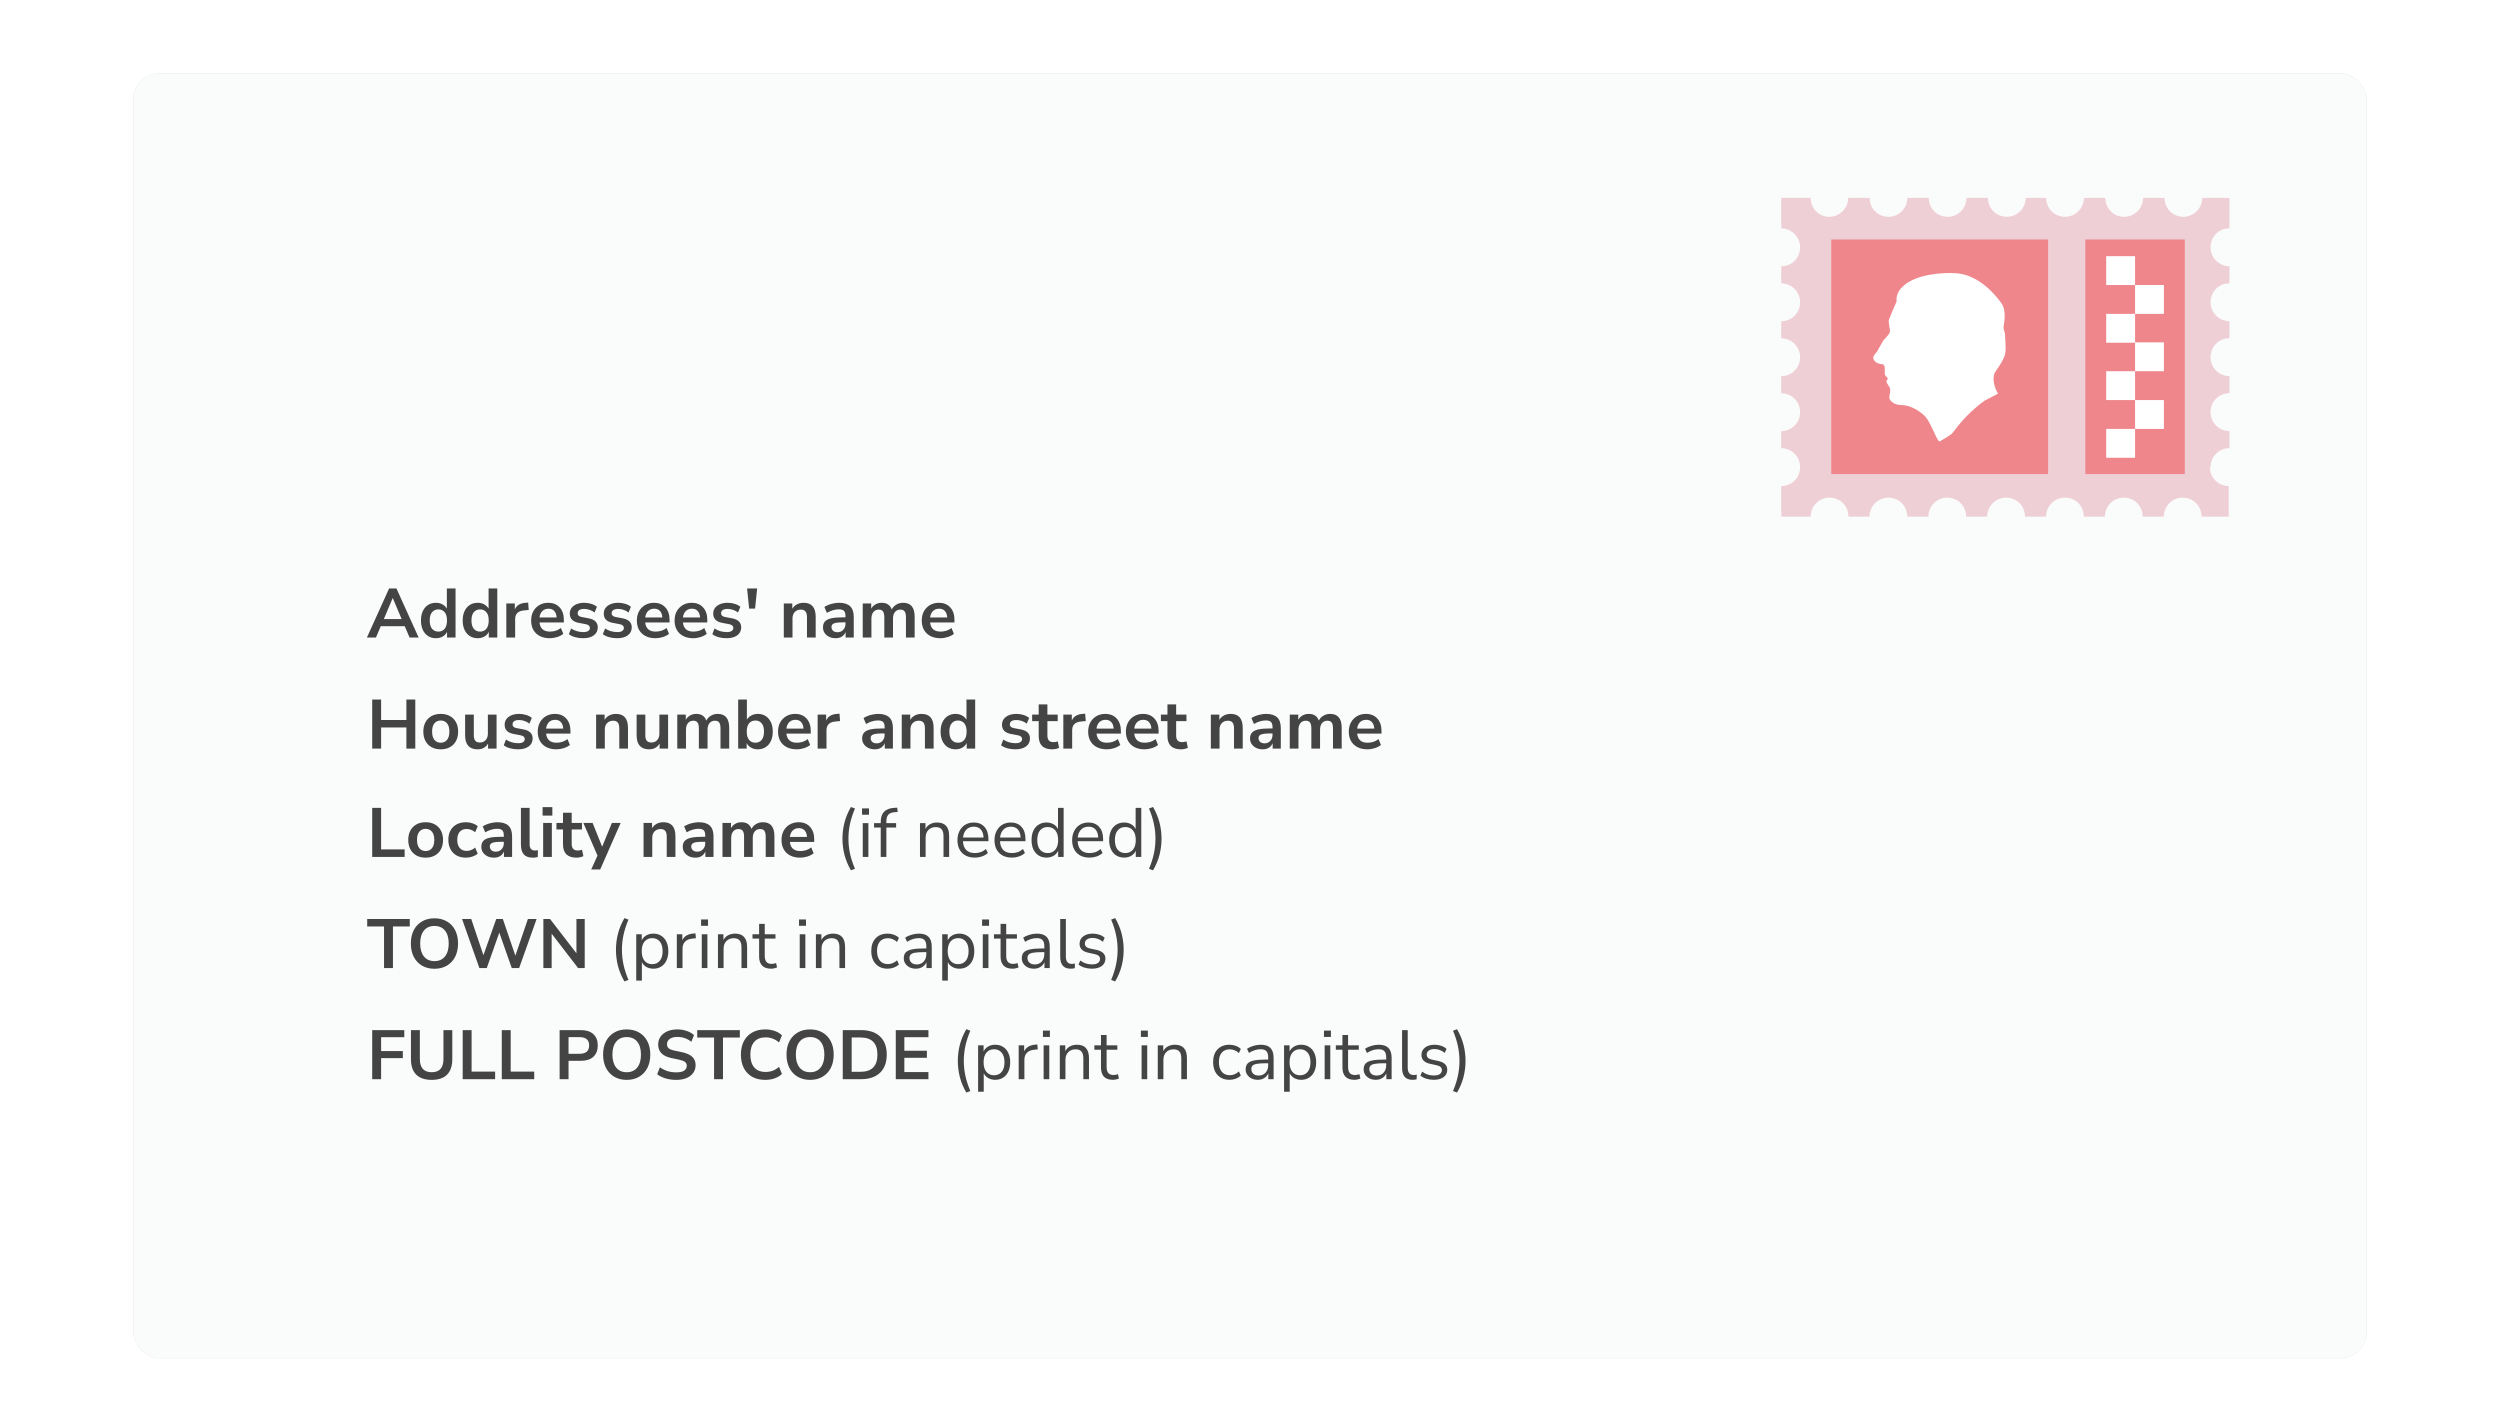
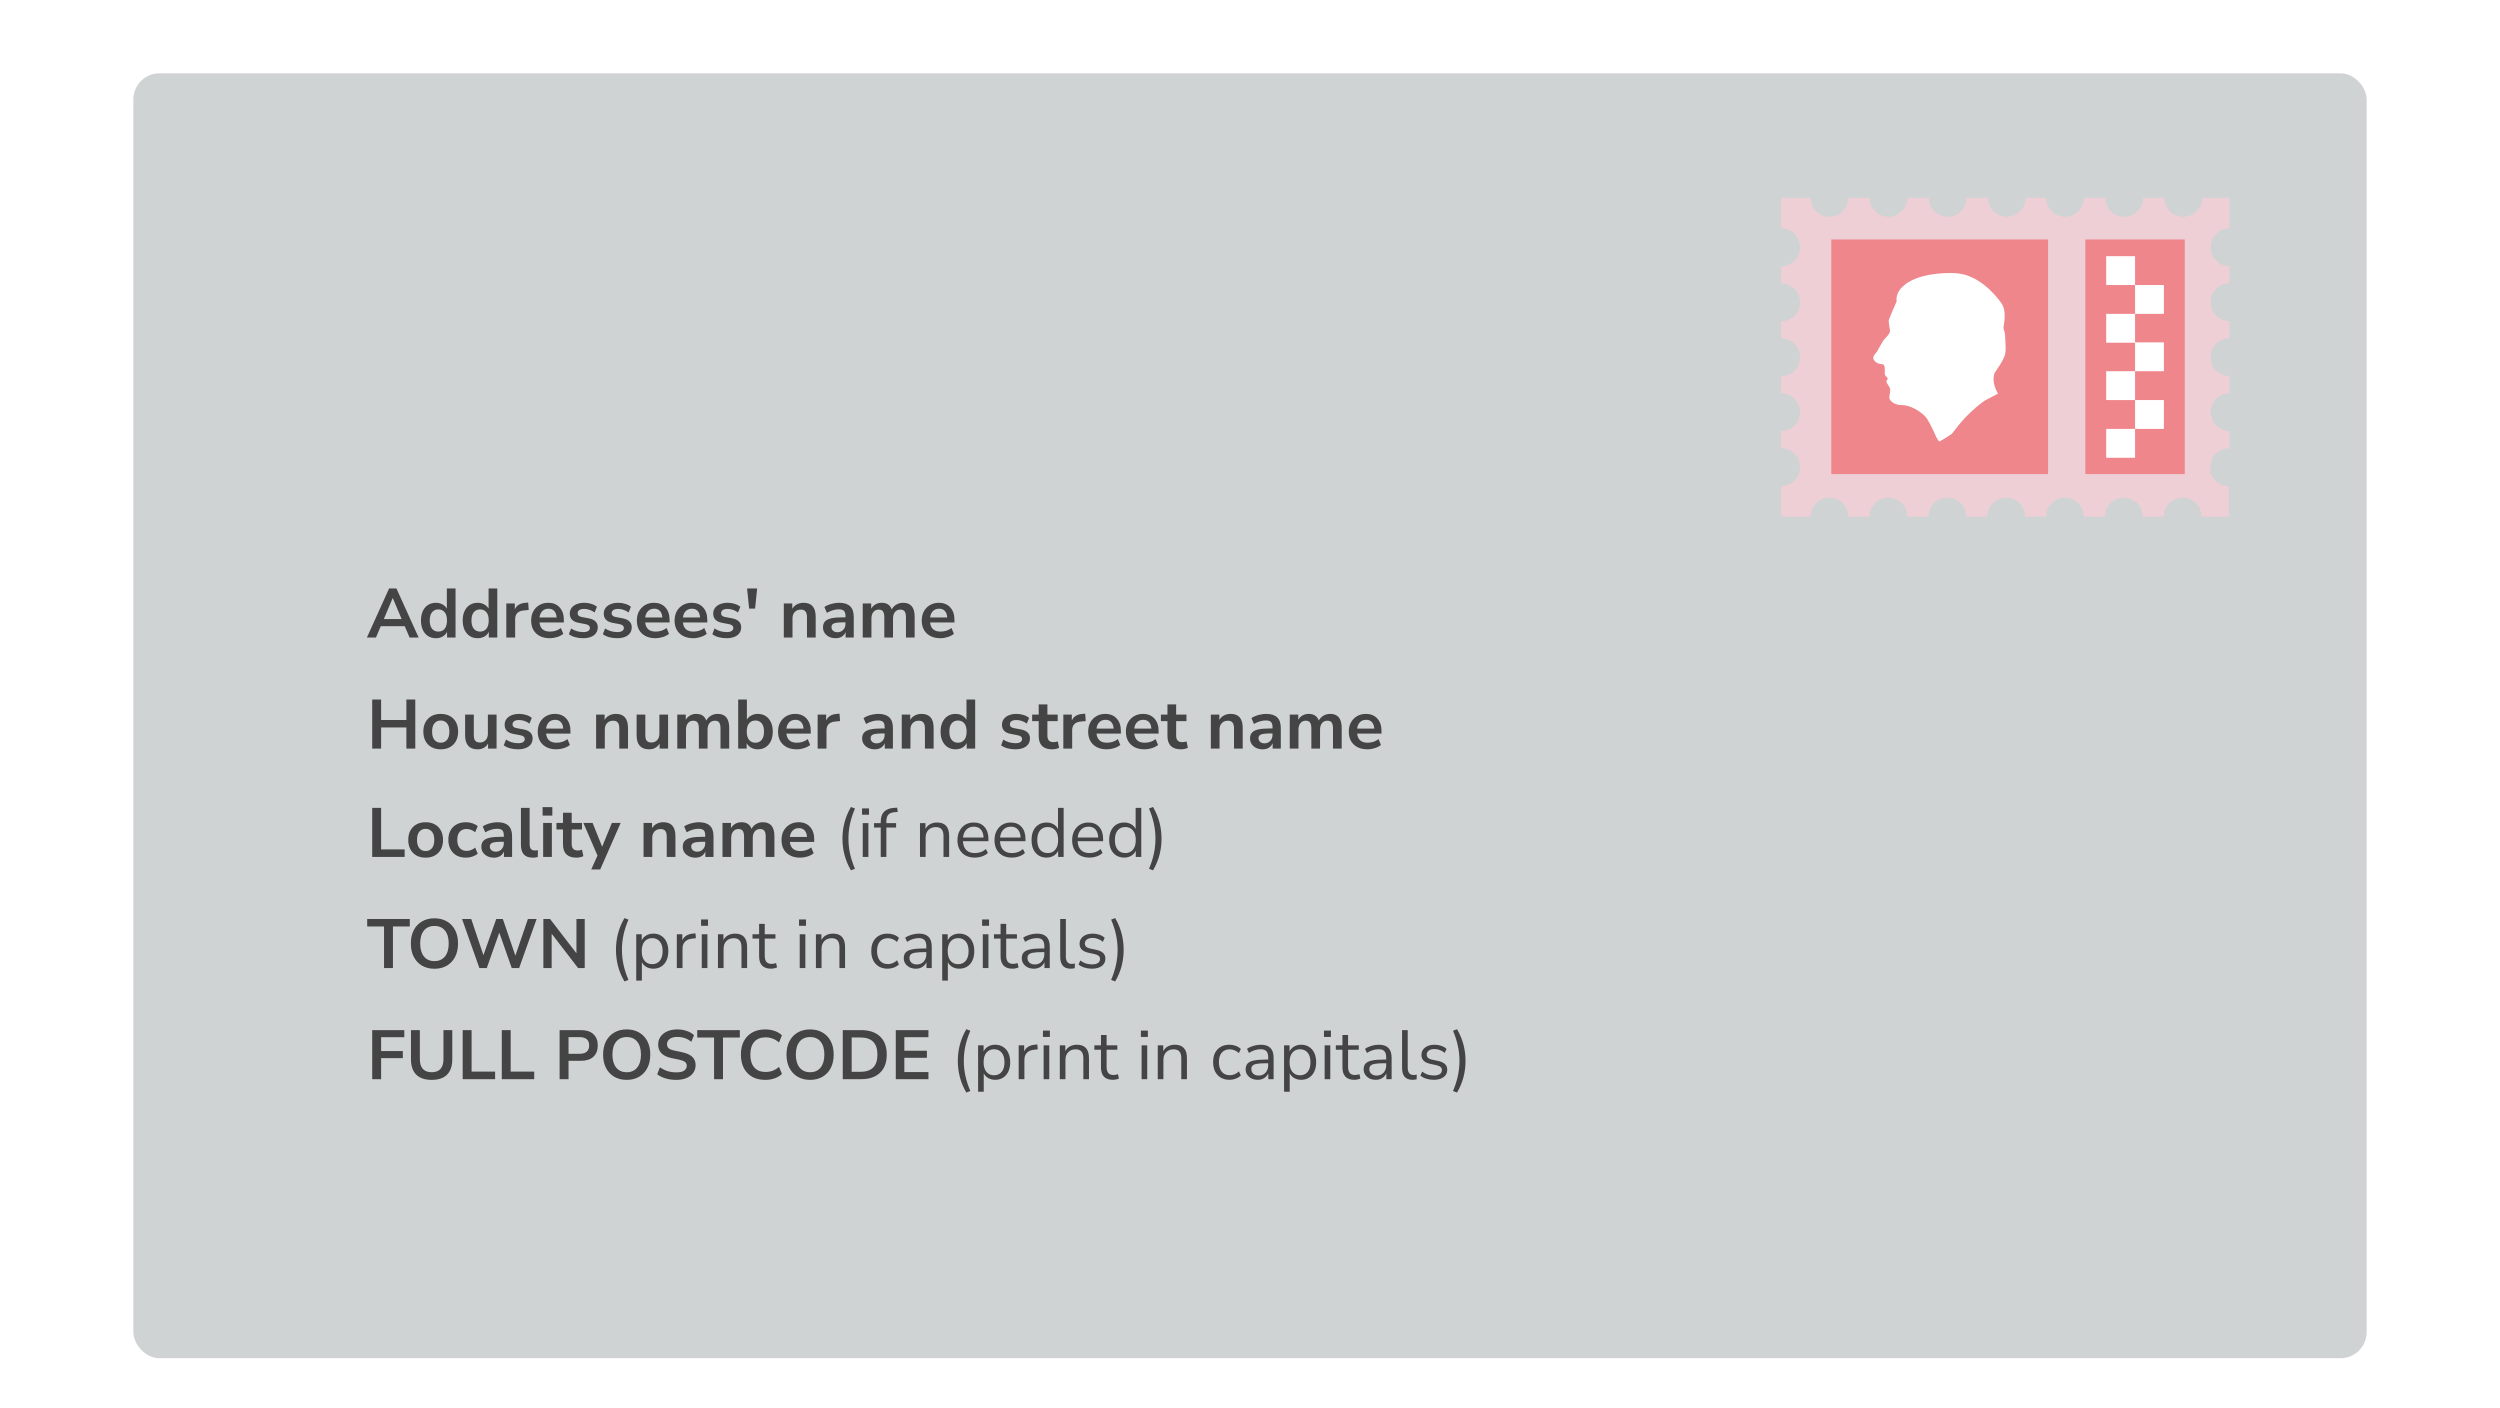
<svg xmlns="http://www.w3.org/2000/svg" width="900" height="507" viewBox="0 0 900 507" fill="none">
  <g filter="url(#filter0_d_1975_3049)">
    <rect x="48" y="22.22" width="804" height="462.561" rx="9.397" fill="#D0D3D4" />
-     <rect x="48" y="22.22" width="804" height="462.561" rx="9.397" fill="white" fill-opacity="0.9" />
  </g>
  <path d="M132.089 229.507L140.083 211.84H142.715L150.709 229.507H147.451L145.697 225.422H137.076L135.347 229.507H132.089ZM141.361 215.323L138.179 222.866H144.594L141.411 215.323H141.361ZM156.93 229.757C155.861 229.757 154.917 229.498 154.098 228.981C153.296 228.463 152.67 227.728 152.219 226.775C151.768 225.806 151.542 224.67 151.542 223.367C151.542 222.047 151.768 220.92 152.219 219.984C152.67 219.032 153.296 218.297 154.098 217.779C154.917 217.261 155.861 217.002 156.93 217.002C157.799 217.002 158.584 217.194 159.286 217.578C159.987 217.963 160.513 218.472 160.864 219.107V211.84H163.997V229.507H160.939V227.477C160.605 228.179 160.079 228.738 159.361 229.156C158.642 229.557 157.832 229.757 156.93 229.757ZM157.807 227.377C158.743 227.377 159.494 227.043 160.062 226.374C160.63 225.689 160.914 224.687 160.914 223.367C160.914 222.031 160.63 221.037 160.062 220.385C159.494 219.717 158.743 219.383 157.807 219.383C156.871 219.383 156.12 219.717 155.552 220.385C154.984 221.037 154.7 222.031 154.7 223.367C154.7 224.687 154.984 225.689 155.552 226.374C156.12 227.043 156.871 227.377 157.807 227.377ZM171.956 229.757C170.887 229.757 169.943 229.498 169.124 228.981C168.322 228.463 167.696 227.728 167.245 226.775C166.794 225.806 166.568 224.67 166.568 223.367C166.568 222.047 166.794 220.92 167.245 219.984C167.696 219.032 168.322 218.297 169.124 217.779C169.943 217.261 170.887 217.002 171.956 217.002C172.825 217.002 173.61 217.194 174.312 217.578C175.013 217.963 175.54 218.472 175.89 219.107V211.84H179.023V229.507H175.966V227.477C175.631 228.179 175.105 228.738 174.387 229.156C173.668 229.557 172.858 229.757 171.956 229.757ZM172.833 227.377C173.769 227.377 174.52 227.043 175.088 226.374C175.656 225.689 175.94 224.687 175.94 223.367C175.94 222.031 175.656 221.037 175.088 220.385C174.52 219.717 173.769 219.383 172.833 219.383C171.898 219.383 171.146 219.717 170.578 220.385C170.01 221.037 169.726 222.031 169.726 223.367C169.726 224.687 170.01 225.689 170.578 226.374C171.146 227.043 171.898 227.377 172.833 227.377ZM182.271 229.507V217.253H185.328V219.408C185.93 217.954 187.216 217.152 189.187 217.002L190.14 216.927L190.34 219.583L188.536 219.759C186.481 219.959 185.453 221.012 185.453 222.916V229.507H182.271ZM197.928 229.757C196.541 229.757 195.347 229.498 194.344 228.981C193.342 228.463 192.565 227.728 192.014 226.775C191.479 225.823 191.212 224.695 191.212 223.392C191.212 222.123 191.471 221.012 191.989 220.059C192.523 219.107 193.25 218.364 194.169 217.829C195.104 217.278 196.165 217.002 197.351 217.002C199.089 217.002 200.459 217.553 201.461 218.656C202.48 219.759 202.99 221.262 202.99 223.167V224.094H194.219C194.453 226.282 195.706 227.377 197.978 227.377C198.663 227.377 199.348 227.277 200.033 227.076C200.718 226.859 201.344 226.525 201.912 226.074L202.789 228.179C202.205 228.663 201.47 229.047 200.584 229.331C199.699 229.615 198.813 229.757 197.928 229.757ZM197.477 219.132C196.558 219.132 195.814 219.416 195.246 219.984C194.678 220.552 194.336 221.321 194.219 222.29H200.384C200.317 221.271 200.033 220.494 199.532 219.959C199.047 219.408 198.362 219.132 197.477 219.132ZM209.956 229.757C208.921 229.757 207.952 229.632 207.049 229.382C206.147 229.131 205.395 228.772 204.794 228.304L205.596 226.249C206.214 226.667 206.907 226.993 207.676 227.226C208.444 227.444 209.213 227.552 209.981 227.552C210.783 227.552 211.376 227.419 211.761 227.151C212.162 226.867 212.362 226.5 212.362 226.049C212.362 225.347 211.844 224.896 210.808 224.695L208.302 224.219C206.181 223.818 205.12 222.716 205.12 220.911C205.12 220.109 205.337 219.416 205.771 218.831C206.222 218.247 206.841 217.796 207.626 217.478C208.411 217.161 209.313 217.002 210.332 217.002C211.201 217.002 212.036 217.127 212.838 217.378C213.64 217.612 214.325 217.971 214.893 218.455L214.041 220.51C213.557 220.109 212.972 219.792 212.287 219.558C211.619 219.324 210.975 219.207 210.357 219.207C209.539 219.207 208.929 219.349 208.528 219.633C208.144 219.917 207.952 220.293 207.952 220.761C207.952 221.496 208.428 221.947 209.38 222.114L211.886 222.59C212.972 222.791 213.79 223.158 214.342 223.693C214.91 224.228 215.194 224.946 215.194 225.848C215.194 227.068 214.718 228.028 213.765 228.73C212.813 229.415 211.543 229.757 209.956 229.757ZM222.193 229.757C221.157 229.757 220.188 229.632 219.286 229.382C218.383 229.131 217.632 228.772 217.03 228.304L217.832 226.249C218.45 226.667 219.144 226.993 219.912 227.226C220.681 227.444 221.449 227.552 222.218 227.552C223.02 227.552 223.613 227.419 223.997 227.151C224.398 226.867 224.598 226.5 224.598 226.049C224.598 225.347 224.08 224.896 223.045 224.695L220.539 224.219C218.417 223.818 217.356 222.716 217.356 220.911C217.356 220.109 217.573 219.416 218.008 218.831C218.459 218.247 219.077 217.796 219.862 217.478C220.647 217.161 221.549 217.002 222.568 217.002C223.437 217.002 224.273 217.127 225.074 217.378C225.876 217.612 226.561 217.971 227.129 218.455L226.277 220.51C225.793 220.109 225.208 219.792 224.523 219.558C223.855 219.324 223.212 219.207 222.593 219.207C221.775 219.207 221.165 219.349 220.764 219.633C220.38 219.917 220.188 220.293 220.188 220.761C220.188 221.496 220.664 221.947 221.616 222.114L224.122 222.59C225.208 222.791 226.027 223.158 226.578 223.693C227.146 224.228 227.43 224.946 227.43 225.848C227.43 227.068 226.954 228.028 226.002 228.73C225.049 229.415 223.78 229.757 222.193 229.757ZM235.982 229.757C234.596 229.757 233.401 229.498 232.399 228.981C231.397 228.463 230.62 227.728 230.068 226.775C229.534 225.823 229.266 224.695 229.266 223.392C229.266 222.123 229.525 221.012 230.043 220.059C230.578 219.107 231.305 218.364 232.223 217.829C233.159 217.278 234.22 217.002 235.406 217.002C237.144 217.002 238.513 217.553 239.516 218.656C240.535 219.759 241.045 221.262 241.045 223.167V224.094H232.274C232.507 226.282 233.76 227.377 236.033 227.377C236.718 227.377 237.402 227.277 238.087 227.076C238.772 226.859 239.399 226.525 239.967 226.074L240.844 228.179C240.259 228.663 239.524 229.047 238.639 229.331C237.753 229.615 236.868 229.757 235.982 229.757ZM235.531 219.132C234.613 219.132 233.869 219.416 233.301 219.984C232.733 220.552 232.391 221.321 232.274 222.29H238.438C238.371 221.271 238.087 220.494 237.586 219.959C237.102 219.408 236.417 219.132 235.531 219.132ZM249.565 229.757C248.178 229.757 246.983 229.498 245.981 228.981C244.979 228.463 244.202 227.728 243.651 226.775C243.116 225.823 242.849 224.695 242.849 223.392C242.849 222.123 243.108 221.012 243.625 220.059C244.16 219.107 244.887 218.364 245.806 217.829C246.741 217.278 247.802 217.002 248.988 217.002C250.726 217.002 252.096 217.553 253.098 218.656C254.117 219.759 254.627 221.262 254.627 223.167V224.094H245.856C246.09 226.282 247.343 227.377 249.615 227.377C250.3 227.377 250.985 227.277 251.67 227.076C252.355 226.859 252.981 226.525 253.549 226.074L254.426 228.179C253.841 228.663 253.106 229.047 252.221 229.331C251.336 229.615 250.45 229.757 249.565 229.757ZM249.114 219.132C248.195 219.132 247.451 219.416 246.883 219.984C246.315 220.552 245.973 221.321 245.856 222.29H252.02C251.954 221.271 251.67 220.494 251.168 219.959C250.684 219.408 249.999 219.132 249.114 219.132ZM261.593 229.757C260.557 229.757 259.588 229.632 258.686 229.382C257.784 229.131 257.032 228.772 256.431 228.304L257.233 226.249C257.851 226.667 258.544 226.993 259.313 227.226C260.081 227.444 260.85 227.552 261.618 227.552C262.42 227.552 263.013 227.419 263.397 227.151C263.798 226.867 263.999 226.5 263.999 226.049C263.999 225.347 263.481 224.896 262.445 224.695L259.939 224.219C257.817 223.818 256.757 222.716 256.757 220.911C256.757 220.109 256.974 219.416 257.408 218.831C257.859 218.247 258.477 217.796 259.263 217.478C260.048 217.161 260.95 217.002 261.969 217.002C262.838 217.002 263.673 217.127 264.475 217.378C265.277 217.612 265.962 217.971 266.53 218.455L265.678 220.51C265.193 220.109 264.609 219.792 263.924 219.558C263.255 219.324 262.612 219.207 261.994 219.207C261.175 219.207 260.566 219.349 260.165 219.633C259.78 219.917 259.588 220.293 259.588 220.761C259.588 221.496 260.064 221.947 261.017 222.114L263.523 222.59C264.609 222.791 265.427 223.158 265.979 223.693C266.547 224.228 266.831 224.946 266.831 225.848C266.831 227.068 266.354 228.028 265.402 228.73C264.45 229.415 263.18 229.757 261.593 229.757ZM269.694 219.107L268.943 211.84H272.576L271.825 219.107H269.694ZM282.167 229.507V217.253H285.224V219.157C285.642 218.455 286.202 217.921 286.903 217.553C287.622 217.186 288.424 217.002 289.309 217.002C292.199 217.002 293.645 218.681 293.645 222.039V229.507H290.512V222.189C290.512 221.237 290.328 220.544 289.961 220.109C289.61 219.675 289.059 219.458 288.307 219.458C287.388 219.458 286.653 219.75 286.102 220.335C285.567 220.903 285.3 221.663 285.3 222.615V229.507H282.167ZM300.861 229.757C299.975 229.757 299.182 229.59 298.48 229.256C297.795 228.905 297.252 228.438 296.851 227.853C296.467 227.268 296.275 226.608 296.275 225.873C296.275 224.971 296.509 224.261 296.976 223.743C297.444 223.208 298.204 222.824 299.257 222.59C300.309 222.356 301.721 222.24 303.492 222.24H304.369V221.713C304.369 220.878 304.185 220.276 303.818 219.909C303.45 219.541 302.832 219.358 301.963 219.358C301.278 219.358 300.577 219.466 299.858 219.683C299.14 219.884 298.413 220.201 297.678 220.636L296.776 218.506C297.21 218.205 297.72 217.946 298.305 217.729C298.906 217.495 299.533 217.319 300.184 217.203C300.852 217.069 301.479 217.002 302.064 217.002C303.851 217.002 305.179 217.42 306.048 218.255C306.917 219.074 307.351 220.352 307.351 222.089V229.507H304.419V227.552C304.135 228.237 303.684 228.78 303.066 229.181C302.448 229.565 301.713 229.757 300.861 229.757ZM301.512 227.602C302.331 227.602 303.008 227.318 303.542 226.75C304.093 226.182 304.369 225.464 304.369 224.595V224.044H303.517C301.947 224.044 300.852 224.169 300.234 224.42C299.633 224.654 299.332 225.088 299.332 225.723C299.332 226.274 299.524 226.725 299.908 227.076C300.293 227.427 300.827 227.602 301.512 227.602ZM310.581 229.507V217.253H313.638V219.132C314.006 218.464 314.515 217.946 315.167 217.578C315.818 217.194 316.57 217.002 317.422 217.002C319.26 217.002 320.463 217.804 321.031 219.408C321.415 218.656 321.966 218.071 322.685 217.654C323.403 217.219 324.222 217.002 325.141 217.002C327.897 217.002 329.275 218.681 329.275 222.039V229.507H326.143V222.164C326.143 221.229 325.984 220.544 325.667 220.109C325.366 219.675 324.848 219.458 324.113 219.458C323.294 219.458 322.651 219.75 322.183 220.335C321.716 220.903 321.482 221.697 321.482 222.716V229.507H318.349V222.164C318.349 221.229 318.191 220.544 317.873 220.109C317.572 219.675 317.063 219.458 316.345 219.458C315.526 219.458 314.883 219.75 314.415 220.335C313.947 220.903 313.713 221.697 313.713 222.716V229.507H310.581ZM338.546 229.757C337.16 229.757 335.965 229.498 334.963 228.981C333.96 228.463 333.184 227.728 332.632 226.775C332.098 225.823 331.83 224.695 331.83 223.392C331.83 222.123 332.089 221.012 332.607 220.059C333.142 219.107 333.868 218.364 334.787 217.829C335.723 217.278 336.784 217.002 337.97 217.002C339.707 217.002 341.077 217.553 342.08 218.656C343.099 219.759 343.608 221.262 343.608 223.167V224.094H334.837C335.071 226.282 336.324 227.377 338.596 227.377C339.281 227.377 339.966 227.277 340.651 227.076C341.336 226.859 341.963 226.525 342.531 226.074L343.408 228.179C342.823 228.663 342.088 229.047 341.203 229.331C340.317 229.615 339.432 229.757 338.546 229.757ZM338.095 219.132C337.176 219.132 336.433 219.416 335.865 219.984C335.297 220.552 334.954 221.321 334.837 222.29H341.002C340.935 221.271 340.651 220.494 340.15 219.959C339.666 219.408 338.981 219.132 338.095 219.132ZM133.994 269.507V251.84H137.201V259.207H146.298V251.84H149.506V269.507H146.298V261.889H137.201V269.507H133.994ZM158.664 269.757C157.394 269.757 156.291 269.498 155.356 268.981C154.42 268.463 153.693 267.728 153.175 266.775C152.658 265.806 152.399 264.67 152.399 263.367C152.399 262.064 152.658 260.936 153.175 259.984C153.693 259.032 154.42 258.297 155.356 257.779C156.291 257.261 157.394 257.002 158.664 257.002C159.933 257.002 161.036 257.261 161.971 257.779C162.907 258.297 163.634 259.032 164.152 259.984C164.67 260.936 164.928 262.064 164.928 263.367C164.928 264.67 164.67 265.806 164.152 266.775C163.634 267.728 162.907 268.463 161.971 268.981C161.036 269.498 159.933 269.757 158.664 269.757ZM158.664 267.377C159.599 267.377 160.351 267.043 160.919 266.374C161.487 265.689 161.771 264.687 161.771 263.367C161.771 262.031 161.487 261.037 160.919 260.385C160.351 259.717 159.599 259.383 158.664 259.383C157.728 259.383 156.976 259.717 156.408 260.385C155.84 261.037 155.556 262.031 155.556 263.367C155.556 264.687 155.84 265.689 156.408 266.374C156.976 267.043 157.728 267.377 158.664 267.377ZM171.95 269.757C168.942 269.757 167.439 268.07 167.439 264.695V257.253H170.571V264.745C170.571 265.614 170.747 266.257 171.097 266.675C171.448 267.093 172.008 267.302 172.776 267.302C173.612 267.302 174.297 267.018 174.831 266.45C175.366 265.865 175.633 265.096 175.633 264.144V257.253H178.766V269.507H175.708V267.677C174.89 269.064 173.637 269.757 171.95 269.757ZM186.512 269.757C185.476 269.757 184.507 269.632 183.605 269.382C182.703 269.131 181.951 268.772 181.349 268.304L182.151 266.249C182.77 266.667 183.463 266.993 184.231 267.226C185 267.444 185.768 267.552 186.537 267.552C187.339 267.552 187.932 267.419 188.316 267.151C188.717 266.867 188.918 266.5 188.918 266.049C188.918 265.347 188.4 264.896 187.364 264.695L184.858 264.219C182.736 263.818 181.675 262.716 181.675 260.911C181.675 260.109 181.892 259.416 182.327 258.831C182.778 258.247 183.396 257.796 184.181 257.478C184.966 257.161 185.869 257.002 186.888 257.002C187.756 257.002 188.592 257.127 189.394 257.378C190.196 257.612 190.881 257.971 191.449 258.455L190.597 260.51C190.112 260.109 189.527 259.792 188.842 259.558C188.174 259.324 187.531 259.207 186.913 259.207C186.094 259.207 185.484 259.349 185.083 259.633C184.699 259.917 184.507 260.293 184.507 260.761C184.507 261.496 184.983 261.947 185.935 262.114L188.441 262.59C189.527 262.791 190.346 263.158 190.897 263.693C191.465 264.228 191.749 264.946 191.749 265.848C191.749 267.068 191.273 268.028 190.321 268.73C189.369 269.415 188.099 269.757 186.512 269.757ZM200.302 269.757C198.915 269.757 197.721 269.498 196.718 268.981C195.716 268.463 194.939 267.728 194.388 266.775C193.853 265.823 193.586 264.695 193.586 263.392C193.586 262.123 193.845 261.012 194.363 260.059C194.897 259.107 195.624 258.364 196.543 257.829C197.478 257.278 198.539 257.002 199.725 257.002C201.463 257.002 202.833 257.553 203.835 258.656C204.854 259.759 205.364 261.262 205.364 263.167V264.094H196.593C196.827 266.282 198.08 267.377 200.352 267.377C201.037 267.377 201.722 267.277 202.407 267.076C203.092 266.859 203.718 266.525 204.286 266.074L205.163 268.179C204.579 268.663 203.843 269.047 202.958 269.331C202.073 269.615 201.187 269.757 200.302 269.757ZM199.851 259.132C198.932 259.132 198.188 259.416 197.62 259.984C197.052 260.552 196.71 261.321 196.593 262.29H202.758C202.691 261.271 202.407 260.494 201.906 259.959C201.421 259.408 200.736 259.132 199.851 259.132ZM214.599 269.507V257.253H217.656V259.157C218.074 258.455 218.633 257.921 219.335 257.553C220.054 257.186 220.855 257.002 221.741 257.002C224.631 257.002 226.076 258.681 226.076 262.039V269.507H222.944V262.189C222.944 261.237 222.76 260.544 222.392 260.109C222.042 259.675 221.49 259.458 220.738 259.458C219.82 259.458 219.085 259.75 218.533 260.335C217.999 260.903 217.731 261.663 217.731 262.615V269.507H214.599ZM233.693 269.757C230.686 269.757 229.183 268.07 229.183 264.695V257.253H232.315V264.745C232.315 265.614 232.491 266.257 232.841 266.675C233.192 267.093 233.752 267.302 234.52 267.302C235.356 267.302 236.041 267.018 236.575 266.45C237.11 265.865 237.377 265.096 237.377 264.144V257.253H240.51V269.507H237.452V267.677C236.634 269.064 235.381 269.757 233.693 269.757ZM243.82 269.507V257.253H246.877V259.132C247.245 258.464 247.754 257.946 248.406 257.578C249.058 257.194 249.809 257.002 250.661 257.002C252.499 257.002 253.702 257.804 254.27 259.408C254.654 258.656 255.206 258.071 255.924 257.654C256.642 257.219 257.461 257.002 258.38 257.002C261.136 257.002 262.515 258.681 262.515 262.039V269.507H259.382V262.164C259.382 261.229 259.223 260.544 258.906 260.109C258.605 259.675 258.087 259.458 257.352 259.458C256.534 259.458 255.891 259.75 255.423 260.335C254.955 260.903 254.721 261.697 254.721 262.716V269.507H251.589V262.164C251.589 261.229 251.43 260.544 251.112 260.109C250.812 259.675 250.302 259.458 249.584 259.458C248.765 259.458 248.122 259.75 247.654 260.335C247.186 260.903 246.953 261.697 246.953 262.716V269.507H243.82ZM272.813 269.757C271.911 269.757 271.101 269.557 270.382 269.156C269.681 268.755 269.154 268.212 268.803 267.527V269.507H265.746V251.84H268.879V259.057C269.246 258.439 269.772 257.946 270.457 257.578C271.159 257.194 271.944 257.002 272.813 257.002C273.899 257.002 274.843 257.261 275.645 257.779C276.447 258.297 277.073 259.032 277.524 259.984C277.975 260.92 278.201 262.047 278.201 263.367C278.201 264.67 277.975 265.806 277.524 266.775C277.073 267.728 276.438 268.463 275.62 268.981C274.818 269.498 273.882 269.757 272.813 269.757ZM271.936 267.377C272.871 267.377 273.623 267.043 274.191 266.374C274.759 265.689 275.043 264.687 275.043 263.367C275.043 262.031 274.759 261.037 274.191 260.385C273.623 259.717 272.871 259.383 271.936 259.383C271 259.383 270.249 259.717 269.681 260.385C269.113 261.037 268.829 262.031 268.829 263.367C268.829 264.687 269.113 265.689 269.681 266.374C270.249 267.043 271 267.377 271.936 267.377ZM286.812 269.757C285.425 269.757 284.23 269.498 283.228 268.981C282.226 268.463 281.449 267.728 280.898 266.775C280.363 265.823 280.096 264.695 280.096 263.392C280.096 262.123 280.355 261.012 280.872 260.059C281.407 259.107 282.134 258.364 283.053 257.829C283.988 257.278 285.049 257.002 286.235 257.002C287.973 257.002 289.343 257.553 290.345 258.656C291.364 259.759 291.874 261.262 291.874 263.167V264.094H283.103C283.337 266.282 284.59 267.377 286.862 267.377C287.547 267.377 288.232 267.277 288.917 267.076C289.602 266.859 290.228 266.525 290.796 266.074L291.673 268.179C291.088 268.663 290.353 269.047 289.468 269.331C288.583 269.615 287.697 269.757 286.812 269.757ZM286.361 259.132C285.442 259.132 284.698 259.416 284.13 259.984C283.562 260.552 283.22 261.321 283.103 262.29H289.267C289.201 261.271 288.917 260.494 288.415 259.959C287.931 259.408 287.246 259.132 286.361 259.132ZM294.354 269.507V257.253H297.412V259.408C298.013 257.954 299.3 257.152 301.271 257.002L302.223 256.927L302.424 259.583L300.619 259.759C298.564 259.959 297.537 261.012 297.537 262.916V269.507H294.354ZM314.957 269.757C314.071 269.757 313.278 269.59 312.576 269.256C311.891 268.905 311.348 268.438 310.947 267.853C310.563 267.268 310.371 266.608 310.371 265.873C310.371 264.971 310.605 264.261 311.073 263.743C311.54 263.208 312.301 262.824 313.353 262.59C314.406 262.356 315.817 262.24 317.588 262.24H318.465V261.713C318.465 260.878 318.281 260.276 317.914 259.909C317.546 259.541 316.928 259.358 316.059 259.358C315.375 259.358 314.673 259.466 313.954 259.683C313.236 259.884 312.509 260.201 311.774 260.636L310.872 258.506C311.306 258.205 311.816 257.946 312.401 257.729C313.002 257.495 313.629 257.319 314.28 257.203C314.948 257.069 315.575 257.002 316.16 257.002C317.947 257.002 319.275 257.42 320.144 258.255C321.013 259.074 321.447 260.352 321.447 262.089V269.507H318.515V267.552C318.231 268.237 317.78 268.78 317.162 269.181C316.544 269.565 315.809 269.757 314.957 269.757ZM315.608 267.602C316.427 267.602 317.104 267.318 317.638 266.75C318.19 266.182 318.465 265.464 318.465 264.595V264.044H317.613C316.043 264.044 314.948 264.169 314.33 264.42C313.729 264.654 313.428 265.088 313.428 265.723C313.428 266.274 313.62 266.725 314.005 267.076C314.389 267.427 314.923 267.602 315.608 267.602ZM324.627 269.507V257.253H327.684V259.157C328.102 258.455 328.661 257.921 329.363 257.553C330.081 257.186 330.883 257.002 331.769 257.002C334.659 257.002 336.104 258.681 336.104 262.039V269.507H332.972V262.189C332.972 261.237 332.788 260.544 332.42 260.109C332.07 259.675 331.518 259.458 330.766 259.458C329.848 259.458 329.112 259.75 328.561 260.335C328.027 260.903 327.759 261.663 327.759 262.615V269.507H324.627ZM343.997 269.757C342.928 269.757 341.984 269.498 341.165 268.981C340.363 268.463 339.737 267.728 339.286 266.775C338.835 265.806 338.609 264.67 338.609 263.367C338.609 262.047 338.835 260.92 339.286 259.984C339.737 259.032 340.363 258.297 341.165 257.779C341.984 257.261 342.928 257.002 343.997 257.002C344.866 257.002 345.651 257.194 346.353 257.578C347.054 257.963 347.581 258.472 347.931 259.107V251.84H351.064V269.507H348.007V267.477C347.672 268.179 347.146 268.738 346.428 269.156C345.709 269.557 344.899 269.757 343.997 269.757ZM344.874 267.377C345.81 267.377 346.561 267.043 347.129 266.374C347.697 265.689 347.981 264.687 347.981 263.367C347.981 262.031 347.697 261.037 347.129 260.385C346.561 259.717 345.81 259.383 344.874 259.383C343.939 259.383 343.187 259.717 342.619 260.385C342.051 261.037 341.767 262.031 341.767 263.367C341.767 264.687 342.051 265.689 342.619 266.374C343.187 267.043 343.939 267.377 344.874 267.377ZM365.552 269.757C364.516 269.757 363.547 269.632 362.645 269.382C361.743 269.131 360.991 268.772 360.39 268.304L361.191 266.249C361.81 266.667 362.503 266.993 363.271 267.226C364.04 267.444 364.808 267.552 365.577 267.552C366.379 267.552 366.972 267.419 367.356 267.151C367.757 266.867 367.958 266.5 367.958 266.049C367.958 265.347 367.44 264.896 366.404 264.695L363.898 264.219C361.776 263.818 360.715 262.716 360.715 260.911C360.715 260.109 360.933 259.416 361.367 258.831C361.818 258.247 362.436 257.796 363.221 257.478C364.007 257.161 364.909 257.002 365.928 257.002C366.797 257.002 367.632 257.127 368.434 257.378C369.236 257.612 369.921 257.971 370.489 258.455L369.637 260.51C369.152 260.109 368.567 259.792 367.882 259.558C367.214 259.324 366.571 259.207 365.953 259.207C365.134 259.207 364.524 259.349 364.123 259.633C363.739 259.917 363.547 260.293 363.547 260.761C363.547 261.496 364.023 261.947 364.976 262.114L367.481 262.59C368.567 262.791 369.386 263.158 369.937 263.693C370.505 264.228 370.789 264.946 370.789 265.848C370.789 267.068 370.313 268.028 369.361 268.73C368.409 269.415 367.139 269.757 365.552 269.757ZM378.793 269.757C375.552 269.757 373.932 268.154 373.932 264.946V259.608H371.576V257.253H373.932V253.594H377.064V257.253H380.773V259.608H377.064V264.771C377.064 265.572 377.24 266.174 377.591 266.575C377.941 266.976 378.509 267.176 379.295 267.176C379.528 267.176 379.771 267.151 380.021 267.101C380.272 267.034 380.531 266.967 380.798 266.901L381.274 269.206C380.974 269.373 380.589 269.507 380.122 269.607C379.67 269.707 379.228 269.757 378.793 269.757ZM382.798 269.507V257.253H385.855V259.408C386.456 257.954 387.743 257.152 389.714 257.002L390.666 256.927L390.867 259.583L389.063 259.759C387.008 259.959 385.98 261.012 385.98 262.916V269.507H382.798ZM398.455 269.757C397.068 269.757 395.874 269.498 394.871 268.981C393.869 268.463 393.092 267.728 392.541 266.775C392.006 265.823 391.739 264.695 391.739 263.392C391.739 262.123 391.998 261.012 392.516 260.059C393.05 259.107 393.777 258.364 394.696 257.829C395.631 257.278 396.692 257.002 397.878 257.002C399.616 257.002 400.986 257.553 401.988 258.656C403.007 259.759 403.517 261.262 403.517 263.167V264.094H394.746C394.98 266.282 396.233 267.377 398.505 267.377C399.19 267.377 399.875 267.277 400.56 267.076C401.245 266.859 401.871 266.525 402.439 266.074L403.316 268.179C402.732 268.663 401.996 269.047 401.111 269.331C400.226 269.615 399.34 269.757 398.455 269.757ZM398.004 259.132C397.085 259.132 396.341 259.416 395.773 259.984C395.205 260.552 394.863 261.321 394.746 262.29H400.911C400.844 261.271 400.56 260.494 400.059 259.959C399.574 259.408 398.889 259.132 398.004 259.132ZM412.037 269.757C410.65 269.757 409.456 269.498 408.453 268.981C407.451 268.463 406.674 267.728 406.123 266.775C405.588 265.823 405.321 264.695 405.321 263.392C405.321 262.123 405.58 261.012 406.098 260.059C406.632 259.107 407.359 258.364 408.278 257.829C409.214 257.278 410.274 257.002 411.461 257.002C413.198 257.002 414.568 257.553 415.57 258.656C416.589 259.759 417.099 261.262 417.099 263.167V264.094H408.328C408.562 266.282 409.815 267.377 412.087 267.377C412.772 267.377 413.457 267.277 414.142 267.076C414.827 266.859 415.453 266.525 416.021 266.074L416.898 268.179C416.314 268.663 415.579 269.047 414.693 269.331C413.808 269.615 412.922 269.757 412.037 269.757ZM411.586 259.132C410.667 259.132 409.924 259.416 409.356 259.984C408.787 260.552 408.445 261.321 408.328 262.29H414.493C414.426 261.271 414.142 260.494 413.641 259.959C413.156 259.408 412.471 259.132 411.586 259.132ZM425.144 269.757C421.903 269.757 420.283 268.154 420.283 264.946V259.608H417.927V257.253H420.283V253.594H423.415V257.253H427.124V259.608H423.415V264.771C423.415 265.572 423.59 266.174 423.941 266.575C424.292 266.976 424.86 267.176 425.645 267.176C425.879 267.176 426.121 267.151 426.372 267.101C426.623 267.034 426.882 266.967 427.149 266.901L427.625 269.206C427.324 269.373 426.94 269.507 426.472 269.607C426.021 269.707 425.578 269.757 425.144 269.757ZM435.903 269.507V257.253H438.96V259.157C439.378 258.455 439.937 257.921 440.639 257.553C441.357 257.186 442.159 257.002 443.045 257.002C445.935 257.002 447.38 258.681 447.38 262.039V269.507H444.248V262.189C444.248 261.237 444.064 260.544 443.696 260.109C443.346 259.675 442.794 259.458 442.042 259.458C441.124 259.458 440.388 259.75 439.837 260.335C439.303 260.903 439.035 261.663 439.035 262.615V269.507H435.903ZM454.596 269.757C453.711 269.757 452.917 269.59 452.216 269.256C451.531 268.905 450.988 268.438 450.587 267.853C450.203 267.268 450.01 266.608 450.01 265.873C450.01 264.971 450.244 264.261 450.712 263.743C451.18 263.208 451.94 262.824 452.993 262.59C454.045 262.356 455.457 262.24 457.228 262.24H458.105V261.713C458.105 260.878 457.921 260.276 457.553 259.909C457.186 259.541 456.568 259.358 455.699 259.358C455.014 259.358 454.312 259.466 453.594 259.683C452.876 259.884 452.149 260.201 451.414 260.636L450.512 258.506C450.946 258.205 451.456 257.946 452.04 257.729C452.642 257.495 453.268 257.319 453.92 257.203C454.588 257.069 455.215 257.002 455.799 257.002C457.587 257.002 458.915 257.42 459.784 258.255C460.652 259.074 461.087 260.352 461.087 262.089V269.507H458.155V267.552C457.871 268.237 457.42 268.78 456.802 269.181C456.183 269.565 455.448 269.757 454.596 269.757ZM455.248 267.602C456.067 267.602 456.743 267.318 457.278 266.75C457.829 266.182 458.105 265.464 458.105 264.595V264.044H457.253C455.682 264.044 454.588 264.169 453.97 264.42C453.368 264.654 453.068 265.088 453.068 265.723C453.068 266.274 453.26 266.725 453.644 267.076C454.028 267.427 454.563 267.602 455.248 267.602ZM464.316 269.507V257.253H467.374V259.132C467.741 258.464 468.251 257.946 468.902 257.578C469.554 257.194 470.306 257.002 471.158 257.002C472.995 257.002 474.198 257.804 474.766 259.408C475.151 258.656 475.702 258.071 476.42 257.654C477.139 257.219 477.957 257.002 478.876 257.002C481.633 257.002 483.011 258.681 483.011 262.039V269.507H479.879V262.164C479.879 261.229 479.72 260.544 479.402 260.109C479.102 259.675 478.584 259.458 477.849 259.458C477.03 259.458 476.387 259.75 475.919 260.335C475.451 260.903 475.217 261.697 475.217 262.716V269.507H472.085V262.164C472.085 261.229 471.926 260.544 471.609 260.109C471.308 259.675 470.799 259.458 470.08 259.458C469.262 259.458 468.618 259.75 468.151 260.335C467.683 260.903 467.449 261.697 467.449 262.716V269.507H464.316ZM492.282 269.757C490.895 269.757 489.701 269.498 488.698 268.981C487.696 268.463 486.919 267.728 486.368 266.775C485.833 265.823 485.566 264.695 485.566 263.392C485.566 262.123 485.825 261.012 486.343 260.059C486.877 259.107 487.604 258.364 488.523 257.829C489.459 257.278 490.519 257.002 491.706 257.002C493.443 257.002 494.813 257.553 495.815 258.656C496.834 259.759 497.344 261.262 497.344 263.167V264.094H488.573C488.807 266.282 490.06 267.377 492.332 267.377C493.017 267.377 493.702 267.277 494.387 267.076C495.072 266.859 495.698 266.525 496.266 266.074L497.144 268.179C496.559 268.663 495.824 269.047 494.938 269.331C494.053 269.615 493.167 269.757 492.282 269.757ZM491.831 259.132C490.912 259.132 490.169 259.416 489.601 259.984C489.033 260.552 488.69 261.321 488.573 262.29H494.738C494.671 261.271 494.387 260.494 493.886 259.959C493.401 259.408 492.716 259.132 491.831 259.132ZM133.994 308.507V290.84H137.201V305.775H145.672V308.507H133.994ZM153.231 308.757C151.961 308.757 150.858 308.498 149.923 307.981C148.987 307.463 148.261 306.728 147.743 305.775C147.225 304.806 146.966 303.67 146.966 302.367C146.966 301.064 147.225 299.936 147.743 298.984C148.261 298.032 148.987 297.297 149.923 296.779C150.858 296.261 151.961 296.002 153.231 296.002C154.5 296.002 155.603 296.261 156.539 296.779C157.474 297.297 158.201 298.032 158.719 298.984C159.237 299.936 159.496 301.064 159.496 302.367C159.496 303.67 159.237 304.806 158.719 305.775C158.201 306.728 157.474 307.463 156.539 307.981C155.603 308.498 154.5 308.757 153.231 308.757ZM153.231 306.377C154.166 306.377 154.918 306.043 155.486 305.374C156.054 304.689 156.338 303.687 156.338 302.367C156.338 301.031 156.054 300.037 155.486 299.385C154.918 298.717 154.166 298.383 153.231 298.383C152.295 298.383 151.543 298.717 150.975 299.385C150.407 300.037 150.123 301.031 150.123 302.367C150.123 303.687 150.407 304.689 150.975 305.374C151.543 306.043 152.295 306.377 153.231 306.377ZM167.745 308.757C166.458 308.757 165.339 308.498 164.387 307.981C163.434 307.446 162.699 306.694 162.181 305.725C161.663 304.756 161.404 303.62 161.404 302.317C161.404 301.014 161.663 299.895 162.181 298.959C162.699 298.007 163.434 297.28 164.387 296.779C165.339 296.261 166.458 296.002 167.745 296.002C168.53 296.002 169.307 296.127 170.075 296.378C170.844 296.629 171.478 296.979 171.98 297.43L171.052 299.611C170.618 299.226 170.125 298.934 169.574 298.734C169.039 298.533 168.521 298.433 168.02 298.433C166.934 298.433 166.091 298.775 165.489 299.46C164.904 300.129 164.612 301.089 164.612 302.342C164.612 303.578 164.904 304.556 165.489 305.274C166.091 305.976 166.934 306.327 168.02 306.327C168.505 306.327 169.023 306.226 169.574 306.026C170.125 305.825 170.618 305.525 171.052 305.124L171.98 307.329C171.478 307.763 170.835 308.114 170.05 308.382C169.282 308.632 168.513 308.757 167.745 308.757ZM177.862 308.757C176.977 308.757 176.183 308.59 175.482 308.256C174.797 307.905 174.254 307.438 173.853 306.853C173.469 306.268 173.277 305.608 173.277 304.873C173.277 303.971 173.51 303.261 173.978 302.743C174.446 302.208 175.206 301.824 176.259 301.59C177.311 301.356 178.723 301.24 180.494 301.24H181.371V300.713C181.371 299.878 181.187 299.276 180.819 298.909C180.452 298.541 179.834 298.358 178.965 298.358C178.28 298.358 177.578 298.466 176.86 298.683C176.142 298.884 175.415 299.201 174.68 299.636L173.778 297.506C174.212 297.205 174.722 296.946 175.306 296.729C175.908 296.495 176.534 296.319 177.186 296.203C177.854 296.069 178.481 296.002 179.065 296.002C180.853 296.002 182.181 296.42 183.05 297.255C183.919 298.074 184.353 299.352 184.353 301.089V308.507H181.421V306.552C181.137 307.237 180.686 307.78 180.068 308.181C179.45 308.565 178.714 308.757 177.862 308.757ZM178.514 306.602C179.333 306.602 180.009 306.318 180.544 305.75C181.095 305.182 181.371 304.464 181.371 303.595V303.044H180.519C178.948 303.044 177.854 303.169 177.236 303.42C176.635 303.654 176.334 304.088 176.334 304.723C176.334 305.274 176.526 305.725 176.91 306.076C177.294 306.427 177.829 306.602 178.514 306.602ZM191.793 308.757C190.339 308.757 189.262 308.365 188.56 307.58C187.875 306.778 187.532 305.608 187.532 304.071V290.84H190.665V303.921C190.665 305.424 191.3 306.176 192.569 306.176C192.753 306.176 192.937 306.168 193.121 306.151C193.304 306.135 193.48 306.101 193.647 306.051L193.597 308.532C192.995 308.682 192.394 308.757 191.793 308.757ZM195.334 293.621V290.564H198.843V293.621H195.334ZM195.535 308.507V296.253H198.667V308.507H195.535ZM207.536 308.757C204.294 308.757 202.674 307.154 202.674 303.946V298.608H200.318V296.253H202.674V292.594H205.806V296.253H209.515V298.608H205.806V303.771C205.806 304.572 205.982 305.174 206.333 305.575C206.684 305.976 207.252 306.176 208.037 306.176C208.271 306.176 208.513 306.151 208.763 306.101C209.014 306.034 209.273 305.967 209.54 305.901L210.016 308.206C209.716 308.373 209.331 308.507 208.864 308.607C208.413 308.707 207.97 308.757 207.536 308.757ZM212.838 313.018L215.094 308.006L210.006 296.253H213.339L216.773 304.823L220.281 296.253H223.438L216.071 313.018H212.838ZM231.681 308.507V296.253H234.738V298.157C235.156 297.455 235.715 296.921 236.417 296.553C237.135 296.186 237.937 296.002 238.823 296.002C241.713 296.002 243.158 297.681 243.158 301.039V308.507H240.025V301.189C240.025 300.237 239.842 299.544 239.474 299.109C239.123 298.675 238.572 298.458 237.82 298.458C236.901 298.458 236.166 298.75 235.615 299.335C235.08 299.903 234.813 300.663 234.813 301.615V308.507H231.681ZM250.374 308.757C249.489 308.757 248.695 308.59 247.994 308.256C247.309 307.905 246.766 307.438 246.365 306.853C245.98 306.268 245.788 305.608 245.788 304.873C245.788 303.971 246.022 303.261 246.49 302.743C246.958 302.208 247.718 301.824 248.77 301.59C249.823 301.356 251.235 301.24 253.005 301.24H253.883V300.713C253.883 299.878 253.699 299.276 253.331 298.909C252.964 298.541 252.346 298.358 251.477 298.358C250.792 298.358 250.09 298.466 249.372 298.683C248.653 298.884 247.927 299.201 247.192 299.636L246.289 297.506C246.724 297.205 247.233 296.946 247.818 296.729C248.42 296.495 249.046 296.319 249.698 296.203C250.366 296.069 250.992 296.002 251.577 296.002C253.365 296.002 254.693 296.42 255.562 297.255C256.43 298.074 256.865 299.352 256.865 301.089V308.507H253.933V306.552C253.649 307.237 253.198 307.78 252.579 308.181C251.961 308.565 251.226 308.757 250.374 308.757ZM251.026 306.602C251.844 306.602 252.521 306.318 253.056 305.75C253.607 305.182 253.883 304.464 253.883 303.595V303.044H253.031C251.46 303.044 250.366 303.169 249.748 303.42C249.146 303.654 248.846 304.088 248.846 304.723C248.846 305.274 249.038 305.725 249.422 306.076C249.806 306.427 250.341 306.602 251.026 306.602ZM260.094 308.507V296.253H263.152V298.132C263.519 297.464 264.029 296.946 264.68 296.578C265.332 296.194 266.084 296.002 266.936 296.002C268.773 296.002 269.976 296.804 270.544 298.408C270.928 297.656 271.48 297.071 272.198 296.654C272.916 296.219 273.735 296.002 274.654 296.002C277.411 296.002 278.789 297.681 278.789 301.039V308.507H275.656V301.164C275.656 300.229 275.498 299.544 275.18 299.109C274.879 298.675 274.362 298.458 273.626 298.458C272.808 298.458 272.165 298.75 271.697 299.335C271.229 299.903 270.995 300.697 270.995 301.716V308.507H267.863V301.164C267.863 300.229 267.704 299.544 267.387 299.109C267.086 298.675 266.576 298.458 265.858 298.458C265.039 298.458 264.396 298.75 263.928 299.335C263.461 299.903 263.227 300.697 263.227 301.716V308.507H260.094ZM288.06 308.757C286.673 308.757 285.479 308.498 284.476 307.981C283.474 307.463 282.697 306.728 282.146 305.775C281.611 304.823 281.344 303.695 281.344 302.392C281.344 301.123 281.603 300.012 282.121 299.059C282.655 298.107 283.382 297.364 284.301 296.829C285.236 296.278 286.297 296.002 287.483 296.002C289.221 296.002 290.591 296.553 291.593 297.656C292.612 298.759 293.122 300.262 293.122 302.167V303.094H284.351C284.585 305.282 285.838 306.377 288.11 306.377C288.795 306.377 289.48 306.277 290.165 306.076C290.85 305.859 291.476 305.525 292.044 305.074L292.921 307.179C292.337 307.663 291.601 308.047 290.716 308.331C289.831 308.615 288.945 308.757 288.06 308.757ZM287.609 298.132C286.69 298.132 285.946 298.416 285.378 298.984C284.81 299.552 284.468 300.321 284.351 301.29H290.516C290.449 300.271 290.165 299.494 289.664 298.959C289.179 298.408 288.494 298.132 287.609 298.132ZM306.341 313.318C305.272 311.481 304.495 309.618 304.011 307.73C303.526 305.825 303.284 303.887 303.284 301.916C303.284 299.945 303.526 298.015 304.011 296.127C304.495 294.239 305.272 292.368 306.341 290.514L307.795 291.065C306.993 292.936 306.4 294.757 306.016 296.528C305.631 298.282 305.439 300.078 305.439 301.916C305.439 303.754 305.631 305.558 306.016 307.329C306.4 309.083 306.993 310.896 307.795 312.767L306.341 313.318ZM310.335 293.296V291.015H312.841V293.296H310.335ZM310.586 308.507V296.328H312.616V308.507H310.586ZM317.062 308.507V297.907H314.656V296.328H317.062V295.902C317.062 294.281 317.463 293.053 318.265 292.218C319.084 291.383 320.337 290.915 322.024 290.815L323.001 290.765L323.177 292.318L322.024 292.393C320.988 292.477 320.236 292.786 319.769 293.321C319.317 293.855 319.092 294.632 319.092 295.651V296.328H322.6V297.907H319.092V308.507H317.062ZM331.192 308.507V296.328H333.172V298.408C333.573 297.639 334.141 297.063 334.876 296.679C335.611 296.294 336.438 296.102 337.357 296.102C340.247 296.102 341.692 297.706 341.692 300.914V308.507H339.662V301.039C339.662 299.903 339.436 299.076 338.985 298.558C338.551 298.024 337.849 297.756 336.88 297.756C335.761 297.756 334.867 298.107 334.199 298.809C333.547 299.494 333.222 300.413 333.222 301.565V308.507H331.192ZM350.923 308.732C349.002 308.732 347.481 308.173 346.362 307.053C345.243 305.917 344.683 304.38 344.683 302.442C344.683 301.189 344.934 300.087 345.435 299.134C345.936 298.166 346.621 297.422 347.49 296.904C348.375 296.37 349.394 296.102 350.547 296.102C352.201 296.102 353.496 296.637 354.431 297.706C355.367 298.759 355.835 300.212 355.835 302.066V302.843H346.663C346.73 304.23 347.13 305.291 347.866 306.026C348.601 306.744 349.62 307.103 350.923 307.103C351.658 307.103 352.36 306.995 353.028 306.778C353.696 306.544 354.331 306.168 354.932 305.65L355.634 307.078C355.083 307.596 354.381 308.006 353.529 308.306C352.677 308.59 351.808 308.732 350.923 308.732ZM350.597 297.606C349.444 297.606 348.534 297.965 347.866 298.683C347.197 299.402 346.805 300.346 346.688 301.515H354.08C354.03 300.279 353.704 299.318 353.103 298.633C352.518 297.948 351.683 297.606 350.597 297.606ZM364.26 308.732C362.339 308.732 360.819 308.173 359.699 307.053C358.58 305.917 358.02 304.38 358.02 302.442C358.02 301.189 358.271 300.087 358.772 299.134C359.273 298.166 359.958 297.422 360.827 296.904C361.713 296.37 362.732 296.102 363.884 296.102C365.538 296.102 366.833 296.637 367.769 297.706C368.704 298.759 369.172 300.212 369.172 302.066V302.843H360C360.067 304.23 360.468 305.291 361.203 306.026C361.938 306.744 362.957 307.103 364.26 307.103C364.995 307.103 365.697 306.995 366.365 306.778C367.034 306.544 367.668 306.168 368.27 305.65L368.972 307.078C368.42 307.596 367.719 308.006 366.867 308.306C366.014 308.59 365.146 308.732 364.26 308.732ZM363.935 297.606C362.782 297.606 361.871 297.965 361.203 298.683C360.535 299.402 360.142 300.346 360.025 301.515H367.418C367.368 300.279 367.042 299.318 366.441 298.633C365.856 297.948 365.02 297.606 363.935 297.606ZM376.746 308.732C375.66 308.732 374.708 308.473 373.889 307.956C373.087 307.438 372.461 306.711 372.009 305.775C371.575 304.823 371.358 303.704 371.358 302.417C371.358 301.114 371.575 299.995 372.009 299.059C372.461 298.107 373.087 297.38 373.889 296.879C374.708 296.361 375.66 296.102 376.746 296.102C377.698 296.102 378.533 296.311 379.252 296.729C379.987 297.146 380.53 297.723 380.881 298.458V290.84H382.91V308.507H380.931V306.277C380.58 307.045 380.037 307.646 379.302 308.081C378.567 308.515 377.715 308.732 376.746 308.732ZM377.172 307.103C378.308 307.103 379.218 306.703 379.903 305.901C380.588 305.082 380.931 303.921 380.931 302.417C380.931 300.897 380.588 299.736 379.903 298.934C379.218 298.132 378.308 297.731 377.172 297.731C376.019 297.731 375.1 298.132 374.415 298.934C373.747 299.736 373.413 300.897 373.413 302.417C373.413 303.921 373.747 305.082 374.415 305.901C375.1 306.703 376.019 307.103 377.172 307.103ZM392.208 308.732C390.287 308.732 388.766 308.173 387.647 307.053C386.528 305.917 385.968 304.38 385.968 302.442C385.968 301.189 386.219 300.087 386.72 299.134C387.221 298.166 387.906 297.422 388.775 296.904C389.66 296.37 390.679 296.102 391.832 296.102C393.486 296.102 394.781 296.637 395.716 297.706C396.652 298.759 397.12 300.212 397.12 302.066V302.843H387.948C388.014 304.23 388.415 305.291 389.151 306.026C389.886 306.744 390.905 307.103 392.208 307.103C392.943 307.103 393.645 306.995 394.313 306.778C394.981 306.544 395.616 306.168 396.217 305.65L396.919 307.078C396.368 307.596 395.666 308.006 394.814 308.306C393.962 308.59 393.093 308.732 392.208 308.732ZM391.882 297.606C390.729 297.606 389.819 297.965 389.151 298.683C388.482 299.402 388.09 300.346 387.973 301.515H395.365C395.315 300.279 394.989 299.318 394.388 298.633C393.803 297.948 392.968 297.606 391.882 297.606ZM404.693 308.732C403.607 308.732 402.655 308.473 401.836 307.956C401.035 307.438 400.408 306.711 399.957 305.775C399.523 304.823 399.305 303.704 399.305 302.417C399.305 301.114 399.523 299.995 399.957 299.059C400.408 298.107 401.035 297.38 401.836 296.879C402.655 296.361 403.607 296.102 404.693 296.102C405.646 296.102 406.481 296.311 407.199 296.729C407.934 297.146 408.477 297.723 408.828 298.458V290.84H410.858V308.507H408.878V306.277C408.527 307.045 407.984 307.646 407.249 308.081C406.514 308.515 405.662 308.732 404.693 308.732ZM405.119 307.103C406.255 307.103 407.166 306.703 407.851 305.901C408.536 305.082 408.878 303.921 408.878 302.417C408.878 300.897 408.536 299.736 407.851 298.934C407.166 298.132 406.255 297.731 405.119 297.731C403.967 297.731 403.048 298.132 402.363 298.934C401.694 299.736 401.36 300.897 401.36 302.417C401.36 303.921 401.694 305.082 402.363 305.901C403.048 306.703 403.967 307.103 405.119 307.103ZM415.093 313.318L413.64 312.767C414.442 310.879 415.026 309.058 415.394 307.304C415.778 305.533 415.97 303.737 415.97 301.916C415.97 300.095 415.778 298.308 415.394 296.553C415.026 294.782 414.442 292.953 413.64 291.065L415.093 290.514C416.162 292.368 416.939 294.239 417.424 296.127C417.908 298.015 418.151 299.945 418.151 301.916C418.151 303.887 417.908 305.825 417.424 307.73C416.939 309.618 416.162 311.481 415.093 313.318ZM138.254 348.507V333.521H132.19V330.84H147.526V333.521H141.462V348.507H138.254ZM156.4 348.757C154.696 348.757 153.201 348.382 151.915 347.63C150.645 346.878 149.659 345.825 148.958 344.472C148.256 343.102 147.905 341.498 147.905 339.661C147.905 337.806 148.256 336.203 148.958 334.849C149.659 333.496 150.645 332.452 151.915 331.717C153.184 330.965 154.68 330.589 156.4 330.589C158.121 330.589 159.616 330.965 160.886 331.717C162.156 332.452 163.141 333.496 163.843 334.849C164.545 336.203 164.896 337.798 164.896 339.636C164.896 341.49 164.545 343.102 163.843 344.472C163.141 345.825 162.156 346.878 160.886 347.63C159.616 348.382 158.121 348.757 156.4 348.757ZM156.4 346.001C158.021 346.001 159.282 345.441 160.184 344.322C161.087 343.203 161.538 341.649 161.538 339.661C161.538 337.656 161.087 336.102 160.184 335C159.299 333.897 158.038 333.346 156.4 333.346C154.78 333.346 153.518 333.897 152.616 335C151.714 336.102 151.263 337.656 151.263 339.661C151.263 341.649 151.714 343.203 152.616 344.322C153.518 345.441 154.78 346.001 156.4 346.001ZM172.578 348.507L166.338 330.84H169.646L174.032 343.871L178.643 330.84H181.024L185.534 344.046L190.045 330.84H193.177L186.887 348.507H184.231L179.745 335.751L175.235 348.507H172.578ZM195.615 348.507V330.84H198.021L207.519 343.169V330.84H210.501V348.507H208.12L198.597 336.127V348.507H195.615ZM224.799 353.318C223.73 351.481 222.953 349.618 222.469 347.73C221.984 345.825 221.742 343.887 221.742 341.916C221.742 339.945 221.984 338.015 222.469 336.127C222.953 334.239 223.73 332.368 224.799 330.514L226.253 331.065C225.451 332.936 224.858 334.757 224.474 336.528C224.089 338.282 223.897 340.078 223.897 341.916C223.897 343.754 224.089 345.558 224.474 347.329C224.858 349.083 225.451 350.896 226.253 352.767L224.799 353.318ZM229.044 353.018V336.328H231.024V338.508C231.391 337.756 231.934 337.171 232.653 336.754C233.388 336.319 234.24 336.102 235.209 336.102C236.295 336.102 237.239 336.361 238.04 336.879C238.859 337.38 239.486 338.107 239.92 339.059C240.371 339.995 240.597 341.114 240.597 342.417C240.597 343.704 240.371 344.823 239.92 345.775C239.486 346.711 238.859 347.438 238.04 347.956C237.239 348.473 236.295 348.732 235.209 348.732C234.273 348.732 233.438 348.524 232.703 348.106C231.968 347.688 231.425 347.112 231.074 346.377V353.018H229.044ZM234.783 347.103C235.919 347.103 236.829 346.703 237.514 345.901C238.199 345.082 238.542 343.921 238.542 342.417C238.542 340.897 238.199 339.736 237.514 338.934C236.829 338.132 235.919 337.731 234.783 337.731C233.647 337.731 232.736 338.132 232.051 338.934C231.366 339.736 231.024 340.897 231.024 342.417C231.024 343.921 231.366 345.082 232.051 345.901C232.736 346.703 233.647 347.103 234.783 347.103ZM243.654 348.507V336.328H245.634V338.508C246.285 337.038 247.622 336.228 249.643 336.077L250.37 336.002L250.52 337.756L249.242 337.907C248.09 338.007 247.213 338.374 246.611 339.009C246.01 339.627 245.709 340.479 245.709 341.565V348.507H243.654ZM252.385 333.296V331.015H254.891V333.296H252.385ZM252.635 348.507V336.328H254.665V348.507H252.635ZM258.46 348.507V336.328H260.44V338.408C260.841 337.639 261.409 337.063 262.144 336.679C262.879 336.294 263.706 336.102 264.625 336.102C267.515 336.102 268.96 337.706 268.96 340.914V348.507H266.93V341.039C266.93 339.903 266.705 339.076 266.253 338.558C265.819 338.024 265.117 337.756 264.148 337.756C263.029 337.756 262.135 338.107 261.467 338.809C260.815 339.494 260.49 340.413 260.49 341.565V348.507H258.46ZM277.589 348.732C276.153 348.732 275.075 348.356 274.357 347.605C273.638 346.836 273.279 345.734 273.279 344.297V337.907H270.899V336.328H273.279V332.594H275.309V336.328H279.168V337.907H275.309V344.096C275.309 345.049 275.509 345.775 275.91 346.277C276.311 346.761 276.963 347.003 277.865 347.003C278.132 347.003 278.4 346.97 278.667 346.903C278.934 346.836 279.177 346.769 279.394 346.703L279.745 348.256C279.527 348.373 279.21 348.482 278.792 348.582C278.375 348.682 277.974 348.732 277.589 348.732ZM287.65 333.296V331.015H290.156V333.296H287.65ZM287.9 348.507V336.328H289.93V348.507H287.9ZM293.725 348.507V336.328H295.704V338.408C296.105 337.639 296.673 337.063 297.408 336.679C298.143 336.294 298.97 336.102 299.889 336.102C302.78 336.102 304.225 337.706 304.225 340.914V348.507H302.195V341.039C302.195 339.903 301.969 339.076 301.518 338.558C301.084 338.024 300.382 337.756 299.413 337.756C298.294 337.756 297.4 338.107 296.732 338.809C296.08 339.494 295.754 340.413 295.754 341.565V348.507H293.725ZM319.566 348.732C318.347 348.732 317.294 348.473 316.409 347.956C315.523 347.421 314.838 346.677 314.354 345.725C313.886 344.756 313.652 343.629 313.652 342.342C313.652 340.404 314.178 338.884 315.231 337.781C316.283 336.662 317.728 336.102 319.566 336.102C320.318 336.102 321.061 336.236 321.796 336.503C322.531 336.771 323.141 337.146 323.626 337.631L322.924 339.109C322.44 338.642 321.905 338.299 321.32 338.082C320.752 337.865 320.209 337.756 319.691 337.756C318.422 337.756 317.444 338.157 316.759 338.959C316.074 339.744 315.732 340.88 315.732 342.367C315.732 343.821 316.074 344.973 316.759 345.825C317.444 346.661 318.422 347.078 319.691 347.078C320.209 347.078 320.752 346.97 321.32 346.753C321.905 346.535 322.44 346.185 322.924 345.7L323.626 347.179C323.141 347.663 322.523 348.047 321.771 348.331C321.036 348.599 320.301 348.732 319.566 348.732ZM329.74 348.732C328.905 348.732 328.153 348.574 327.485 348.256C326.833 347.922 326.315 347.471 325.931 346.903C325.547 346.335 325.354 345.7 325.354 344.998C325.354 344.113 325.58 343.411 326.031 342.893C326.499 342.376 327.259 342.008 328.312 341.791C329.381 341.557 330.834 341.44 332.672 341.44H333.474V340.663C333.474 339.627 333.257 338.884 332.822 338.433C332.405 337.965 331.728 337.731 330.792 337.731C330.057 337.731 329.347 337.84 328.662 338.057C327.977 338.257 327.276 338.592 326.557 339.059L325.856 337.581C326.491 337.13 327.259 336.771 328.161 336.503C329.08 336.236 329.957 336.102 330.792 336.102C332.363 336.102 333.524 336.487 334.276 337.255C335.044 338.024 335.429 339.218 335.429 340.839V348.507H333.524V346.402C333.207 347.12 332.714 347.688 332.045 348.106C331.394 348.524 330.625 348.732 329.74 348.732ZM330.066 347.204C331.068 347.204 331.887 346.861 332.522 346.176C333.156 345.475 333.474 344.589 333.474 343.52V342.768H332.697C331.344 342.768 330.275 342.835 329.489 342.969C328.721 343.086 328.178 343.303 327.86 343.62C327.56 343.921 327.409 344.339 327.409 344.873C327.409 345.558 327.643 346.118 328.111 346.552C328.596 346.987 329.247 347.204 330.066 347.204ZM339.194 353.018V336.328H341.174V338.508C341.542 337.756 342.085 337.171 342.803 336.754C343.538 336.319 344.39 336.102 345.359 336.102C346.445 336.102 347.389 336.361 348.191 336.879C349.009 337.38 349.636 338.107 350.07 339.059C350.521 339.995 350.747 341.114 350.747 342.417C350.747 343.704 350.521 344.823 350.07 345.775C349.636 346.711 349.009 347.438 348.191 347.956C347.389 348.473 346.445 348.732 345.359 348.732C344.423 348.732 343.588 348.524 342.853 348.106C342.118 347.688 341.575 347.112 341.224 346.377V353.018H339.194ZM344.933 347.103C346.069 347.103 346.98 346.703 347.665 345.901C348.349 345.082 348.692 343.921 348.692 342.417C348.692 340.897 348.349 339.736 347.665 338.934C346.98 338.132 346.069 337.731 344.933 337.731C343.797 337.731 342.886 338.132 342.201 338.934C341.517 339.736 341.174 340.897 341.174 342.417C341.174 343.921 341.517 345.082 342.201 345.901C342.886 346.703 343.797 347.103 344.933 347.103ZM353.554 333.296V331.015H356.06V333.296H353.554ZM353.804 348.507V336.328H355.834V348.507H353.804ZM364.515 348.732C363.079 348.732 362.001 348.356 361.283 347.605C360.564 346.836 360.205 345.734 360.205 344.297V337.907H357.824V336.328H360.205V332.594H362.235V336.328H366.094V337.907H362.235V344.096C362.235 345.049 362.435 345.775 362.836 346.277C363.237 346.761 363.889 347.003 364.791 347.003C365.058 347.003 365.326 346.97 365.593 346.903C365.86 346.836 366.103 346.769 366.32 346.703L366.671 348.256C366.453 348.373 366.136 348.482 365.718 348.582C365.301 348.682 364.9 348.732 364.515 348.732ZM372.224 348.732C371.389 348.732 370.637 348.574 369.969 348.256C369.317 347.922 368.799 347.471 368.415 346.903C368.031 346.335 367.839 345.7 367.839 344.998C367.839 344.113 368.064 343.411 368.515 342.893C368.983 342.376 369.743 342.008 370.796 341.791C371.865 341.557 373.318 341.44 375.156 341.44H375.958V340.663C375.958 339.627 375.741 338.884 375.306 338.433C374.889 337.965 374.212 337.731 373.277 337.731C372.541 337.731 371.831 337.84 371.146 338.057C370.461 338.257 369.76 338.592 369.041 339.059L368.34 337.581C368.975 337.13 369.743 336.771 370.645 336.503C371.564 336.236 372.441 336.102 373.277 336.102C374.847 336.102 376.008 336.487 376.76 337.255C377.528 338.024 377.913 339.218 377.913 340.839V348.507H376.008V346.402C375.691 347.12 375.198 347.688 374.53 348.106C373.878 348.524 373.109 348.732 372.224 348.732ZM372.55 347.204C373.552 347.204 374.371 346.861 375.006 346.176C375.641 345.475 375.958 344.589 375.958 343.52V342.768H375.181C373.828 342.768 372.759 342.835 371.973 342.969C371.205 343.086 370.662 343.303 370.345 343.62C370.044 343.921 369.893 344.339 369.893 344.873C369.893 345.558 370.127 346.118 370.595 346.552C371.08 346.987 371.731 347.204 372.55 347.204ZM385.412 348.732C384.176 348.732 383.24 348.373 382.606 347.655C381.987 346.92 381.678 345.859 381.678 344.472V330.84H383.708V344.322C383.708 346.109 384.418 347.003 385.838 347.003C386.256 347.003 386.632 346.953 386.966 346.853L386.916 348.557C386.398 348.674 385.897 348.732 385.412 348.732ZM393.081 348.732C392.129 348.732 391.227 348.599 390.375 348.331C389.522 348.064 388.821 347.688 388.27 347.204L388.921 345.775C389.522 346.26 390.182 346.619 390.901 346.853C391.636 347.07 392.379 347.179 393.131 347.179C394.083 347.179 394.802 347.003 395.286 346.652C395.771 346.302 396.013 345.825 396.013 345.224C396.013 344.756 395.854 344.389 395.537 344.121C395.219 343.837 394.718 343.62 394.033 343.47L391.753 342.969C389.681 342.518 388.645 341.448 388.645 339.761C388.645 338.658 389.08 337.773 389.949 337.105C390.834 336.436 391.987 336.102 393.407 336.102C394.242 336.102 395.036 336.236 395.787 336.503C396.556 336.754 397.191 337.13 397.692 337.631L397.015 339.059C396.531 338.608 395.963 338.266 395.311 338.032C394.676 337.781 394.042 337.656 393.407 337.656C392.471 337.656 391.761 337.84 391.277 338.207C390.792 338.575 390.55 339.059 390.55 339.661C390.55 340.596 391.168 341.198 392.404 341.465L394.685 341.941C395.754 342.175 396.564 342.551 397.116 343.069C397.667 343.57 397.943 344.255 397.943 345.124C397.943 346.243 397.5 347.129 396.614 347.78C395.729 348.415 394.551 348.732 393.081 348.732ZM401.462 353.318L400.009 352.767C400.811 350.879 401.395 349.058 401.763 347.304C402.147 345.533 402.339 343.737 402.339 341.916C402.339 340.095 402.147 338.308 401.763 336.553C401.395 334.782 400.811 332.953 400.009 331.065L401.462 330.514C402.531 332.368 403.308 334.239 403.793 336.127C404.277 338.015 404.519 339.945 404.519 341.916C404.519 343.887 404.277 345.825 403.793 347.73C403.308 349.618 402.531 351.481 401.462 353.318ZM133.994 388.507V370.84H145.546V373.396H137.201V378.383H145.02V380.939H137.201V388.507H133.994ZM155.408 388.757C152.986 388.757 151.131 388.131 149.845 386.878C148.575 385.608 147.94 383.737 147.94 381.265V370.84H151.148V381.24C151.148 382.827 151.507 384.021 152.225 384.823C152.96 385.608 154.021 386.001 155.408 386.001C158.231 386.001 159.643 384.414 159.643 381.24V370.84H162.826V381.265C162.826 383.737 162.199 385.608 160.946 386.878C159.693 388.131 157.847 388.757 155.408 388.757ZM166.567 388.507V370.84H169.774V385.775H178.244V388.507H166.567ZM180.638 388.507V370.84H183.846V385.775H192.316V388.507H180.638ZM201.464 388.507V370.84H209.133C211.07 370.84 212.566 371.324 213.618 372.293C214.671 373.262 215.197 374.615 215.197 376.353C215.197 378.09 214.671 379.452 213.618 380.438C212.566 381.407 211.07 381.891 209.133 381.891H204.672V388.507H201.464ZM204.672 379.36H208.631C210.937 379.36 212.09 378.358 212.09 376.353C212.09 374.365 210.937 373.371 208.631 373.371H204.672V379.36ZM225.608 388.757C223.904 388.757 222.409 388.382 221.123 387.63C219.853 386.878 218.867 385.825 218.166 384.472C217.464 383.102 217.113 381.498 217.113 379.661C217.113 377.806 217.464 376.203 218.166 374.849C218.867 373.496 219.853 372.452 221.123 371.717C222.392 370.965 223.888 370.589 225.608 370.589C227.329 370.589 228.824 370.965 230.094 371.717C231.364 372.452 232.349 373.496 233.051 374.849C233.753 376.203 234.104 377.798 234.104 379.636C234.104 381.49 233.753 383.102 233.051 384.472C232.349 385.825 231.364 386.878 230.094 387.63C228.824 388.382 227.329 388.757 225.608 388.757ZM225.608 386.001C227.229 386.001 228.49 385.441 229.392 384.322C230.294 383.203 230.746 381.649 230.746 379.661C230.746 377.656 230.294 376.102 229.392 375C228.507 373.897 227.246 373.346 225.608 373.346C223.988 373.346 222.726 373.897 221.824 375C220.922 376.102 220.471 377.656 220.471 379.661C220.471 381.649 220.922 383.203 221.824 384.322C222.726 385.441 223.988 386.001 225.608 386.001ZM243.455 388.757C242.068 388.757 240.782 388.582 239.596 388.231C238.409 387.864 237.407 387.371 236.588 386.753L237.566 384.222C238.384 384.806 239.278 385.257 240.247 385.575C241.233 385.892 242.302 386.051 243.455 386.051C244.775 386.051 245.735 385.834 246.337 385.399C246.938 384.948 247.239 384.372 247.239 383.67C247.239 383.086 247.022 382.626 246.587 382.292C246.17 381.958 245.443 381.682 244.407 381.465L241.65 380.889C238.51 380.22 236.939 378.608 236.939 376.052C236.939 374.95 237.232 373.989 237.816 373.17C238.401 372.352 239.211 371.717 240.247 371.266C241.283 370.815 242.477 370.589 243.831 370.589C245.034 370.589 246.161 370.773 247.214 371.14C248.266 371.491 249.143 371.992 249.845 372.644L248.868 375.05C247.481 373.88 245.794 373.296 243.806 373.296C242.653 373.296 241.751 373.538 241.099 374.022C240.448 374.507 240.122 375.142 240.122 375.927C240.122 376.528 240.322 377.013 240.723 377.38C241.124 377.731 241.809 378.007 242.778 378.207L245.51 378.784C247.164 379.134 248.392 379.686 249.193 380.438C250.012 381.189 250.421 382.192 250.421 383.445C250.421 384.497 250.137 385.424 249.569 386.226C249.001 387.028 248.191 387.655 247.139 388.106C246.103 388.54 244.875 388.757 243.455 388.757ZM257.067 388.507V373.521H251.003V370.84H266.34V373.521H260.275V388.507H257.067ZM275.515 388.757C273.677 388.757 272.098 388.39 270.778 387.655C269.475 386.903 268.473 385.851 267.771 384.497C267.069 383.127 266.719 381.515 266.719 379.661C266.719 377.806 267.069 376.203 267.771 374.849C268.473 373.496 269.475 372.452 270.778 371.717C272.098 370.965 273.677 370.589 275.515 370.589C276.701 370.589 277.82 370.773 278.873 371.14C279.942 371.508 280.819 372.034 281.504 372.719L280.451 375.275C279.7 374.64 278.931 374.181 278.146 373.897C277.361 373.596 276.517 373.446 275.615 373.446C273.827 373.446 272.466 373.989 271.53 375.075C270.595 376.144 270.127 377.673 270.127 379.661C270.127 381.649 270.595 383.186 271.53 384.272C272.466 385.358 273.827 385.901 275.615 385.901C276.517 385.901 277.361 385.759 278.146 385.475C278.931 385.174 279.7 384.706 280.451 384.071L281.504 386.627C280.819 387.296 279.942 387.822 278.873 388.206C277.82 388.574 276.701 388.757 275.515 388.757ZM291.635 388.757C289.931 388.757 288.436 388.382 287.149 387.63C285.879 386.878 284.894 385.825 284.192 384.472C283.49 383.102 283.14 381.498 283.14 379.661C283.14 377.806 283.49 376.203 284.192 374.849C284.894 373.496 285.879 372.452 287.149 371.717C288.419 370.965 289.914 370.589 291.635 370.589C293.356 370.589 294.851 370.965 296.121 371.717C297.39 372.452 298.376 373.496 299.078 374.849C299.779 376.203 300.13 377.798 300.13 379.636C300.13 381.49 299.779 383.102 299.078 384.472C298.376 385.825 297.39 386.878 296.121 387.63C294.851 388.382 293.356 388.757 291.635 388.757ZM291.635 386.001C293.255 386.001 294.517 385.441 295.419 384.322C296.321 383.203 296.772 381.649 296.772 379.661C296.772 377.656 296.321 376.102 295.419 375C294.533 373.897 293.272 373.346 291.635 373.346C290.014 373.346 288.753 373.897 287.851 375C286.949 376.102 286.498 377.656 286.498 379.661C286.498 381.649 286.949 383.203 287.851 384.322C288.753 385.441 290.014 386.001 291.635 386.001ZM303.392 388.507V370.84H309.957C312.914 370.84 315.195 371.6 316.799 373.12C318.419 374.64 319.23 376.821 319.23 379.661C319.23 382.484 318.419 384.664 316.799 386.201C315.195 387.738 312.914 388.507 309.957 388.507H303.392ZM306.599 385.851H309.757C313.833 385.851 315.872 383.787 315.872 379.661C315.872 375.551 313.833 373.496 309.757 373.496H306.599V385.851ZM322.48 388.507V370.84H334.233V373.396H325.563V378.257H333.682V380.813H325.563V385.951H334.233V388.507H322.48ZM347.871 393.318C346.802 391.481 346.025 389.618 345.541 387.73C345.056 385.825 344.814 383.887 344.814 381.916C344.814 379.945 345.056 378.015 345.541 376.127C346.025 374.239 346.802 372.368 347.871 370.514L349.325 371.065C348.523 372.936 347.93 374.757 347.545 376.528C347.161 378.282 346.969 380.078 346.969 381.916C346.969 383.754 347.161 385.558 347.545 387.329C347.93 389.083 348.523 390.896 349.325 392.767L347.871 393.318ZM352.116 393.018V376.328H354.095V378.508C354.463 377.756 355.006 377.171 355.724 376.754C356.459 376.319 357.311 376.102 358.28 376.102C359.366 376.102 360.31 376.361 361.112 376.879C361.931 377.38 362.557 378.107 362.992 379.059C363.443 379.995 363.668 381.114 363.668 382.417C363.668 383.704 363.443 384.823 362.992 385.775C362.557 386.711 361.931 387.438 361.112 387.956C360.31 388.473 359.366 388.732 358.28 388.732C357.345 388.732 356.51 388.524 355.774 388.106C355.039 387.688 354.496 387.112 354.146 386.377V393.018H352.116ZM357.854 387.103C358.99 387.103 359.901 386.703 360.586 385.901C361.271 385.082 361.613 383.921 361.613 382.417C361.613 380.897 361.271 379.736 360.586 378.934C359.901 378.132 358.99 377.731 357.854 377.731C356.718 377.731 355.808 378.132 355.123 378.934C354.438 379.736 354.095 380.897 354.095 382.417C354.095 383.921 354.438 385.082 355.123 385.901C355.808 386.703 356.718 387.103 357.854 387.103ZM366.726 388.507V376.328H368.705V378.508C369.357 377.038 370.694 376.228 372.715 376.077L373.442 376.002L373.592 377.756L372.314 377.907C371.161 378.007 370.284 378.374 369.683 379.009C369.081 379.627 368.781 380.479 368.781 381.565V388.507H366.726ZM375.457 373.296V371.015H377.963V373.296H375.457ZM375.707 388.507V376.328H377.737V388.507H375.707ZM381.532 388.507V376.328H383.511V378.408C383.912 377.639 384.48 377.063 385.215 376.679C385.95 376.294 386.777 376.102 387.696 376.102C390.586 376.102 392.032 377.706 392.032 380.914V388.507H390.002V381.039C390.002 379.903 389.776 379.076 389.325 378.558C388.891 378.024 388.189 377.756 387.22 377.756C386.101 377.756 385.207 378.107 384.539 378.809C383.887 379.494 383.561 380.413 383.561 381.565V388.507H381.532ZM400.661 388.732C399.224 388.732 398.147 388.356 397.428 387.605C396.71 386.836 396.351 385.734 396.351 384.297V377.907H393.97V376.328H396.351V372.594H398.381V376.328H402.24V377.907H398.381V384.096C398.381 385.049 398.581 385.775 398.982 386.277C399.383 386.761 400.035 387.003 400.937 387.003C401.204 387.003 401.471 386.97 401.739 386.903C402.006 386.836 402.248 386.769 402.465 386.703L402.816 388.256C402.599 388.373 402.282 388.482 401.864 388.582C401.446 388.682 401.045 388.732 400.661 388.732ZM410.721 373.296V371.015H413.227V373.296H410.721ZM410.972 388.507V376.328H413.002V388.507H410.972ZM416.796 388.507V376.328H418.776V378.408C419.177 377.639 419.745 377.063 420.48 376.679C421.215 376.294 422.042 376.102 422.961 376.102C425.851 376.102 427.296 377.706 427.296 380.914V388.507H425.266V381.039C425.266 379.903 425.041 379.076 424.59 378.558C424.156 378.024 423.454 377.756 422.485 377.756C421.366 377.756 420.472 378.107 419.803 378.809C419.152 379.494 418.826 380.413 418.826 381.565V388.507H416.796ZM442.638 388.732C441.418 388.732 440.366 388.473 439.48 387.956C438.595 387.421 437.91 386.677 437.425 385.725C436.958 384.756 436.724 383.629 436.724 382.342C436.724 380.404 437.25 378.884 438.302 377.781C439.355 376.662 440.8 376.102 442.638 376.102C443.39 376.102 444.133 376.236 444.868 376.503C445.603 376.771 446.213 377.146 446.697 377.631L445.996 379.109C445.511 378.642 444.977 378.299 444.392 378.082C443.824 377.865 443.281 377.756 442.763 377.756C441.493 377.756 440.516 378.157 439.831 378.959C439.146 379.744 438.804 380.88 438.804 382.367C438.804 383.821 439.146 384.973 439.831 385.825C440.516 386.661 441.493 387.078 442.763 387.078C443.281 387.078 443.824 386.97 444.392 386.753C444.977 386.535 445.511 386.185 445.996 385.7L446.697 387.179C446.213 387.663 445.595 388.047 444.843 388.331C444.108 388.599 443.373 388.732 442.638 388.732ZM452.812 388.732C451.976 388.732 451.225 388.574 450.556 388.256C449.905 387.922 449.387 387.471 449.003 386.903C448.618 386.335 448.426 385.7 448.426 384.998C448.426 384.113 448.652 383.411 449.103 382.893C449.571 382.376 450.331 382.008 451.383 381.791C452.452 381.557 453.906 381.44 455.744 381.44H456.546V380.663C456.546 379.627 456.328 378.884 455.894 378.433C455.476 377.965 454.8 377.731 453.864 377.731C453.129 377.731 452.419 377.84 451.734 378.057C451.049 378.257 450.347 378.592 449.629 379.059L448.927 377.581C449.562 377.13 450.331 376.771 451.233 376.503C452.152 376.236 453.029 376.102 453.864 376.102C455.435 376.102 456.596 376.487 457.347 377.255C458.116 378.024 458.5 379.218 458.5 380.839V388.507H456.596V386.402C456.278 387.12 455.785 387.688 455.117 388.106C454.466 388.524 453.697 388.732 452.812 388.732ZM453.137 387.204C454.14 387.204 454.958 386.861 455.593 386.176C456.228 385.475 456.546 384.589 456.546 383.52V382.768H455.769C454.415 382.768 453.346 382.835 452.561 382.969C451.793 383.086 451.25 383.303 450.932 383.62C450.631 383.921 450.481 384.339 450.481 384.873C450.481 385.558 450.715 386.118 451.183 386.552C451.667 386.987 452.319 387.204 453.137 387.204ZM462.266 393.018V376.328H464.246V378.508C464.613 377.756 465.156 377.171 465.875 376.754C466.61 376.319 467.462 376.102 468.431 376.102C469.517 376.102 470.461 376.361 471.262 376.879C472.081 377.38 472.708 378.107 473.142 379.059C473.593 379.995 473.819 381.114 473.819 382.417C473.819 383.704 473.593 384.823 473.142 385.775C472.708 386.711 472.081 387.438 471.262 387.956C470.461 388.473 469.517 388.732 468.431 388.732C467.495 388.732 466.66 388.524 465.925 388.106C465.19 387.688 464.647 387.112 464.296 386.377V393.018H462.266ZM468.005 387.103C469.141 387.103 470.051 386.703 470.736 385.901C471.421 385.082 471.764 383.921 471.764 382.417C471.764 380.897 471.421 379.736 470.736 378.934C470.051 378.132 469.141 377.731 468.005 377.731C466.869 377.731 465.958 378.132 465.273 378.934C464.588 379.736 464.246 380.897 464.246 382.417C464.246 383.921 464.588 385.082 465.273 385.901C465.958 386.703 466.869 387.103 468.005 387.103ZM476.625 373.296V371.015H479.131V373.296H476.625ZM476.876 388.507V376.328H478.906V388.507H476.876ZM487.587 388.732C486.15 388.732 485.073 388.356 484.354 387.605C483.636 386.836 483.277 385.734 483.277 384.297V377.907H480.896V376.328H483.277V372.594H485.307V376.328H489.166V377.907H485.307V384.096C485.307 385.049 485.507 385.775 485.908 386.277C486.309 386.761 486.961 387.003 487.863 387.003C488.13 387.003 488.397 386.97 488.665 386.903C488.932 386.836 489.174 386.769 489.391 386.703L489.742 388.256C489.525 388.373 489.208 388.482 488.79 388.582C488.372 388.682 487.971 388.732 487.587 388.732ZM495.296 388.732C494.46 388.732 493.709 388.574 493.04 388.256C492.389 387.922 491.871 387.471 491.487 386.903C491.102 386.335 490.91 385.7 490.91 384.998C490.91 384.113 491.136 383.411 491.587 382.893C492.055 382.376 492.815 382.008 493.867 381.791C494.937 381.557 496.39 381.44 498.228 381.44H499.03V380.663C499.03 379.627 498.812 378.884 498.378 378.433C497.96 377.965 497.284 377.731 496.348 377.731C495.613 377.731 494.903 377.84 494.218 378.057C493.533 378.257 492.832 378.592 492.113 379.059L491.411 377.581C492.046 377.13 492.815 376.771 493.717 376.503C494.636 376.236 495.513 376.102 496.348 376.102C497.919 376.102 499.08 376.487 499.832 377.255C500.6 378.024 500.984 379.218 500.984 380.839V388.507H499.08V386.402C498.762 387.12 498.27 387.688 497.601 388.106C496.95 388.524 496.181 388.732 495.296 388.732ZM495.622 387.204C496.624 387.204 497.443 386.861 498.077 386.176C498.712 385.475 499.03 384.589 499.03 383.52V382.768H498.253C496.9 382.768 495.83 382.835 495.045 382.969C494.277 383.086 493.734 383.303 493.416 383.62C493.116 383.921 492.965 384.339 492.965 384.873C492.965 385.558 493.199 386.118 493.667 386.552C494.151 386.987 494.803 387.204 495.622 387.204ZM508.484 388.732C507.248 388.732 506.312 388.373 505.677 387.655C505.059 386.92 504.75 385.859 504.75 384.472V370.84H506.78V384.322C506.78 386.109 507.49 387.003 508.91 387.003C509.328 387.003 509.704 386.953 510.038 386.853L509.988 388.557C509.47 388.674 508.969 388.732 508.484 388.732ZM516.153 388.732C515.2 388.732 514.298 388.599 513.446 388.331C512.594 388.064 511.893 387.688 511.341 387.204L511.993 385.775C512.594 386.26 513.254 386.619 513.973 386.853C514.708 387.07 515.451 387.179 516.203 387.179C517.155 387.179 517.873 387.003 518.358 386.652C518.842 386.302 519.085 385.825 519.085 385.224C519.085 384.756 518.926 384.389 518.609 384.121C518.291 383.837 517.79 383.62 517.105 383.47L514.825 382.969C512.753 382.518 511.717 381.448 511.717 379.761C511.717 378.658 512.151 377.773 513.02 377.105C513.906 376.436 515.058 376.102 516.478 376.102C517.314 376.102 518.107 376.236 518.859 376.503C519.628 376.754 520.263 377.13 520.764 377.631L520.087 379.059C519.603 378.608 519.035 378.266 518.383 378.032C517.748 377.781 517.113 377.656 516.478 377.656C515.543 377.656 514.833 377.84 514.348 378.207C513.864 378.575 513.622 379.059 513.622 379.661C513.622 380.596 514.24 381.198 515.476 381.465L517.757 381.941C518.826 382.175 519.636 382.551 520.187 383.069C520.739 383.57 521.014 384.255 521.014 385.124C521.014 386.243 520.572 387.129 519.686 387.78C518.801 388.415 517.623 388.732 516.153 388.732ZM524.534 393.318L523.08 392.767C523.882 390.879 524.467 389.058 524.835 387.304C525.219 385.533 525.411 383.737 525.411 381.916C525.411 380.095 525.219 378.308 524.835 376.553C524.467 374.782 523.882 372.953 523.08 371.065L524.534 370.514C525.603 372.368 526.38 374.239 526.864 376.127C527.349 378.015 527.591 379.945 527.591 381.916C527.591 383.887 527.349 385.825 526.864 387.73C526.38 389.618 525.603 391.481 524.534 393.318Z" fill="#444444" />
  <path d="M795.8 168.147C795.8 164.443 798.785 161.326 802.598 161.326V155.189C798.915 155.189 795.8 152.187 795.8 148.368C795.8 144.549 798.785 141.546 802.598 141.546V135.41C798.915 135.41 795.8 132.407 795.8 128.588C795.8 124.77 798.785 121.767 802.598 121.767V115.63C798.915 115.63 795.8 112.628 795.8 108.809C795.8 104.99 798.785 101.987 802.598 101.987V95.851C798.915 95.851 795.8 92.848 795.8 89.029C795.8 85.211 798.785 82.208 802.598 82.208V71.225H792.815C792.815 74.929 789.83 78.046 786.018 78.046C782.205 78.046 779.22 75.043 779.22 71.225H771.514C771.514 74.929 768.529 78.046 764.716 78.046C760.904 78.046 757.919 75.043 757.919 71.225H750.212C750.212 74.929 747.227 78.046 743.415 78.046C739.602 78.046 736.617 75.043 736.617 71.225H729.252C729.252 74.929 726.267 78.046 722.454 78.046C718.642 78.046 715.656 75.043 715.656 71.225H707.95C707.95 74.929 704.965 78.046 701.153 78.046C697.34 78.046 694.355 75.043 694.355 71.225H686.649C686.649 74.929 683.664 78.046 679.851 78.046C676.039 78.046 673.054 75.043 673.054 71.225H665.348C665.348 74.929 662.362 78.046 658.55 78.046C654.737 78.046 651.833 75.043 651.833 71.225H641.24V82.208C644.922 82.208 648.037 85.211 648.037 89.029C648.037 92.848 645.036 95.867 641.24 95.867V102.004C644.922 102.004 648.037 105.006 648.037 108.825C648.037 112.644 645.052 115.647 641.24 115.647V121.783C644.922 121.783 648.037 124.786 648.037 128.605C648.037 132.423 645.052 135.426 641.24 135.426V141.562C644.922 141.562 648.037 144.565 648.037 148.384C648.037 152.203 645.052 155.206 641.24 155.206V161.342C644.922 161.342 648.037 164.345 648.037 168.164C648.037 171.982 645.052 174.985 641.24 174.985V185.968H651.833C651.833 182.264 654.819 179.147 658.631 179.147C662.444 179.147 665.429 182.15 665.429 185.968H673.021C673.021 182.264 676.006 179.147 679.819 179.147C683.631 179.147 686.616 182.15 686.616 185.968H694.209C694.209 182.264 697.194 179.147 701.007 179.147C704.819 179.147 707.804 182.15 707.804 185.968H715.397C715.397 182.264 718.382 179.147 722.195 179.147C726.007 179.147 728.992 182.15 728.992 185.968H736.585C736.585 182.264 739.57 179.147 743.382 179.147C747.195 179.147 750.18 182.15 750.18 185.968H757.773C757.773 182.264 760.758 179.147 764.57 179.147C768.383 179.147 771.368 182.15 771.368 185.968H778.96C778.96 182.264 781.945 179.147 785.758 179.147C789.57 179.147 792.556 182.15 792.556 185.968H802.338V174.985C798.656 174.985 795.541 171.982 795.541 168.164H795.881L795.8 168.147Z" fill="#EFCFD6" />
  <path d="M737.317 86.217H659.26V170.671H737.317V86.217Z" fill="#EE868C" />
  <path d="M786.511 86.217H750.714V170.671H786.511V86.217Z" fill="#EE868C" />
  <path d="M768.62 92.223H758.234V102.608H768.62V92.223Z" fill="white" />
  <path d="M768.62 154.408H758.234V164.794H768.62V154.408Z" fill="white" />
  <path d="M779.006 102.608H768.62V112.994H779.006V102.608Z" fill="white" />
  <path d="M768.62 112.993H758.234V123.379H768.62V112.993Z" fill="white" />
  <path d="M779.006 123.25H768.62V133.636H779.006V123.25Z" fill="white" />
  <path d="M768.62 133.636H758.234V144.022H768.62V133.636Z" fill="white" />
  <path d="M779.006 144.021H768.62V154.406H779.006V144.021Z" fill="white" />
  <path d="M698.28 158.901C698.28 158.901 701.975 156.817 702.789 156.02C703.603 155.206 706.94 149.671 714.444 144.25L719.296 141.711C719.296 141.711 716.642 137.674 718.14 134.092C718.14 134.092 721.379 129.713 721.835 127.516C722.291 125.318 721.835 122.323 721.835 120.825C721.835 119.327 721.265 118.986 721.265 117.944C721.265 116.902 722.649 112.067 720.451 109.056C718.254 106.06 712.247 98.67 703.701 98.328C695.154 97.986 687.992 100.053 684.996 103.179C684.996 103.179 682.343 105.263 682.799 108.486C682.799 108.486 679.917 114.948 679.917 115.518C679.917 116.088 680.145 116.902 680.145 117.472C680.145 118.041 680.715 118.969 680.145 120.011C679.575 121.053 678.175 122.209 677.948 122.665C677.72 123.12 676.092 125.774 675.864 126.36C675.636 126.93 673.894 128.199 674.48 129.355C675.05 130.511 676.206 131.081 678.062 131.195C678.062 131.195 678.517 131.895 678.517 132.464V134.662C678.517 135.118 679.673 136.274 679.673 136.274C679.673 136.274 679.103 136.974 679.103 137.429C679.103 137.885 680.487 139.383 680.487 140.311C680.487 141.239 680.145 142.622 680.145 143.192C680.145 143.762 681.301 145.846 684.768 145.846C688.236 145.846 692.501 148.841 693.77 150.811C695.04 152.764 696.766 156.687 696.766 156.687C696.766 156.687 697.808 159.113 698.263 158.885L698.28 158.901Z" fill="white" />
  <defs>
    <filter id="filter0_d_1975_3049" x="31.294" y="9.69" width="837.413" height="495.975" filterUnits="userSpaceOnUse" color-interpolation-filters="sRGB">
      <feFlood flood-opacity="0" result="BackgroundImageFix" />
      <feColorMatrix in="SourceAlpha" type="matrix" values="0 0 0 0 0 0 0 0 0 0 0 0 0 0 0 0 0 0 127 0" result="hardAlpha" />
      <feOffset dy="4.177" />
      <feGaussianBlur stdDeviation="8.353" />
      <feColorMatrix type="matrix" values="0 0 0 0 0 0 0 0 0 0 0 0 0 0 0 0 0 0 0.04 0" />
      <feBlend mode="normal" in2="BackgroundImageFix" result="effect1_dropShadow_1975_3049" />
      <feBlend mode="normal" in="SourceGraphic" in2="effect1_dropShadow_1975_3049" result="shape" />
    </filter>
  </defs>
</svg>